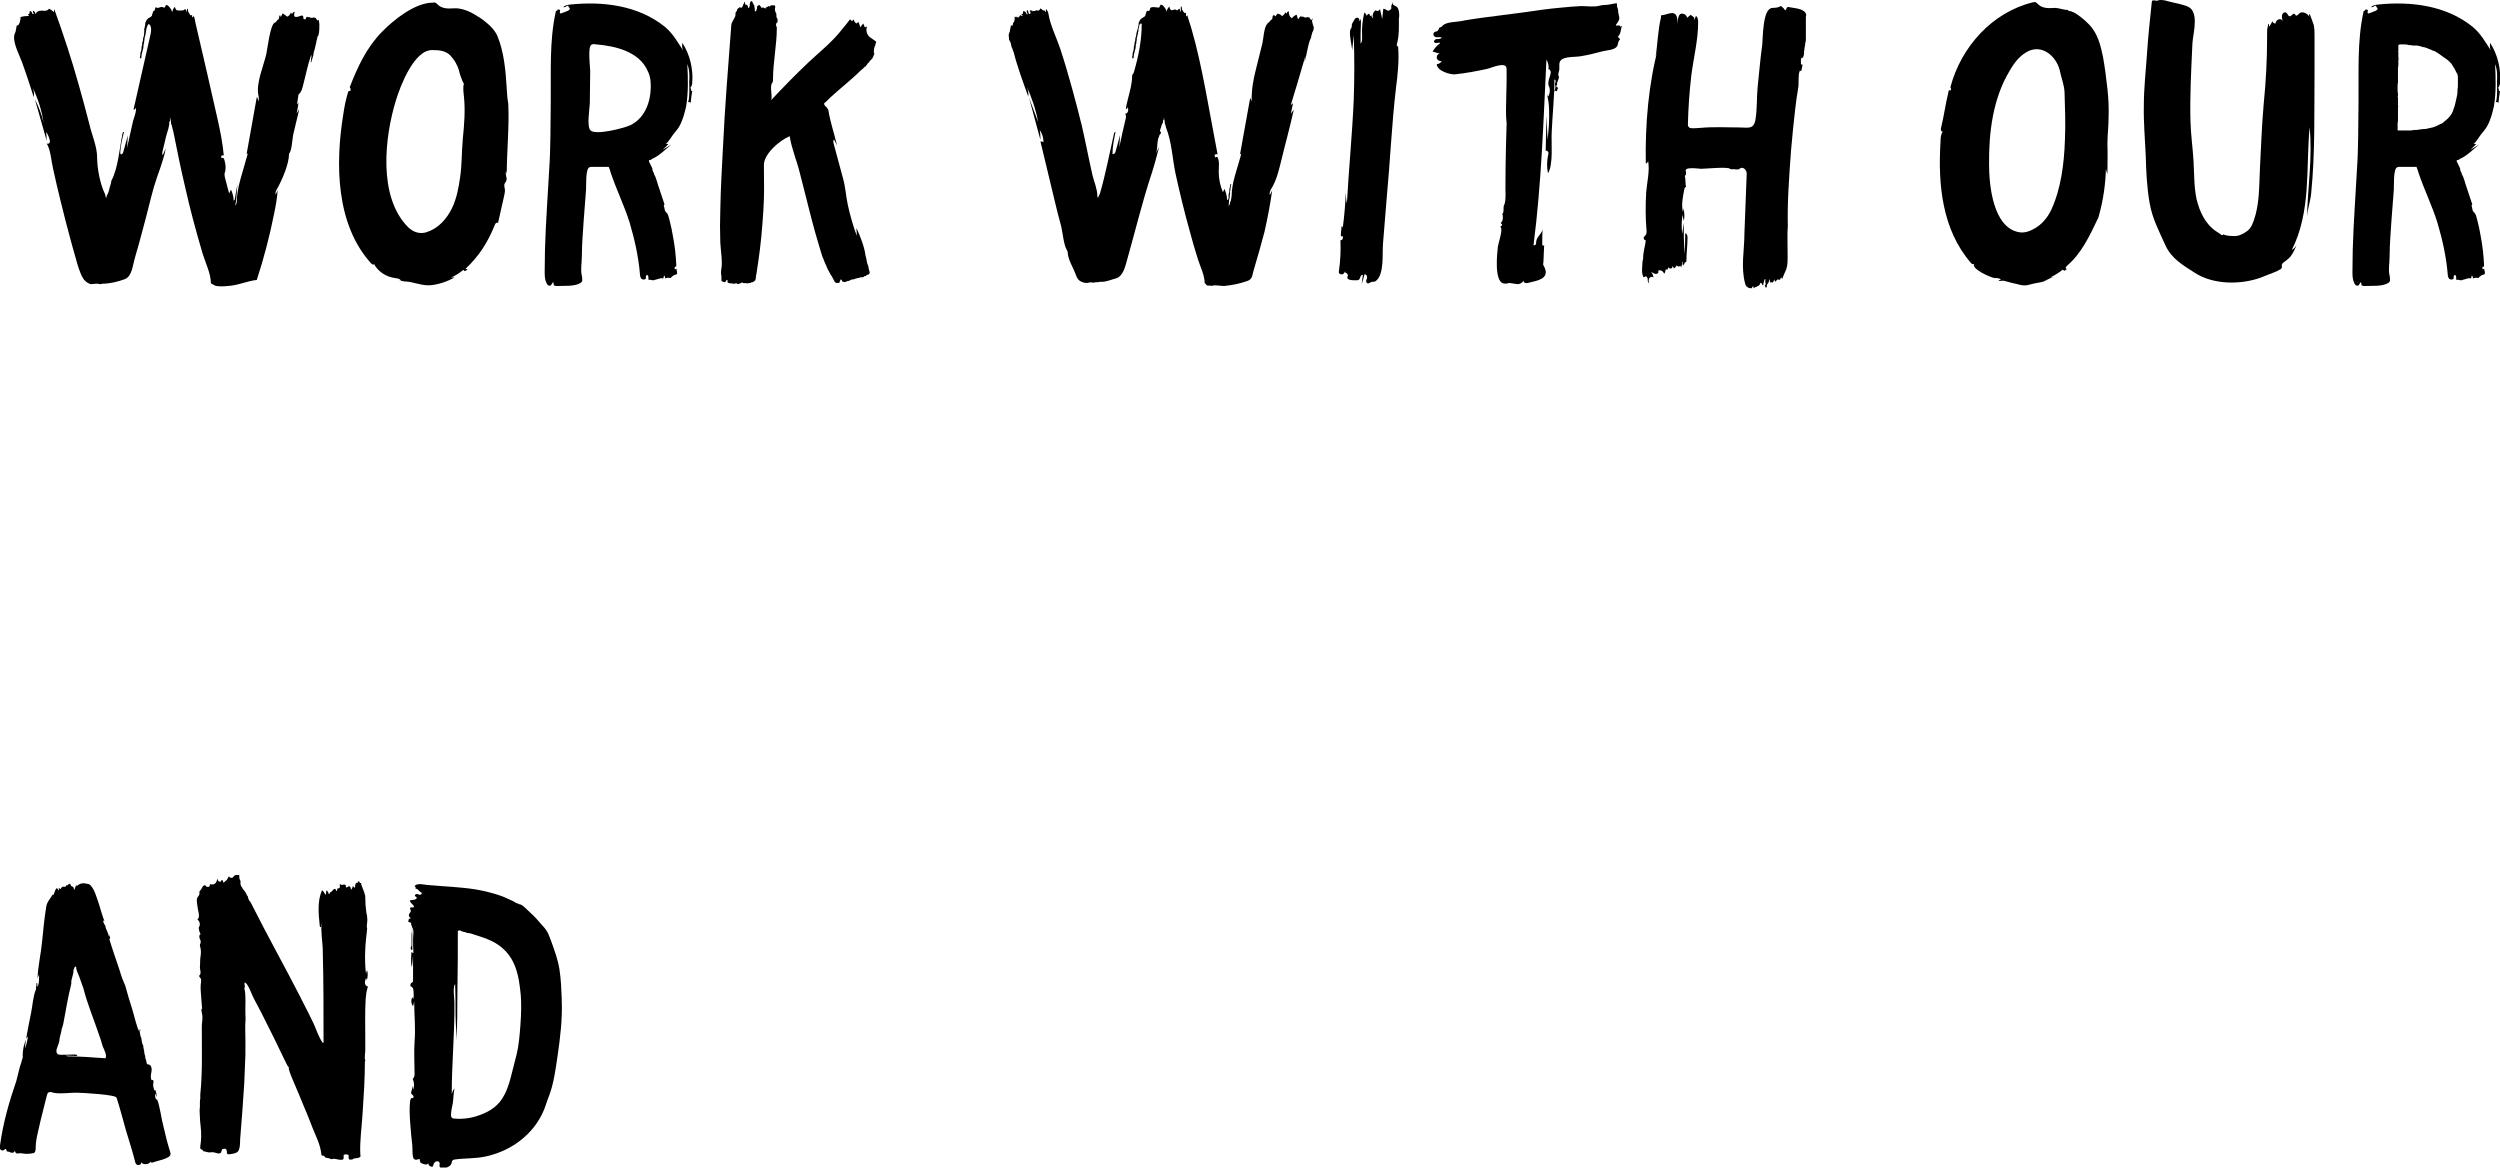
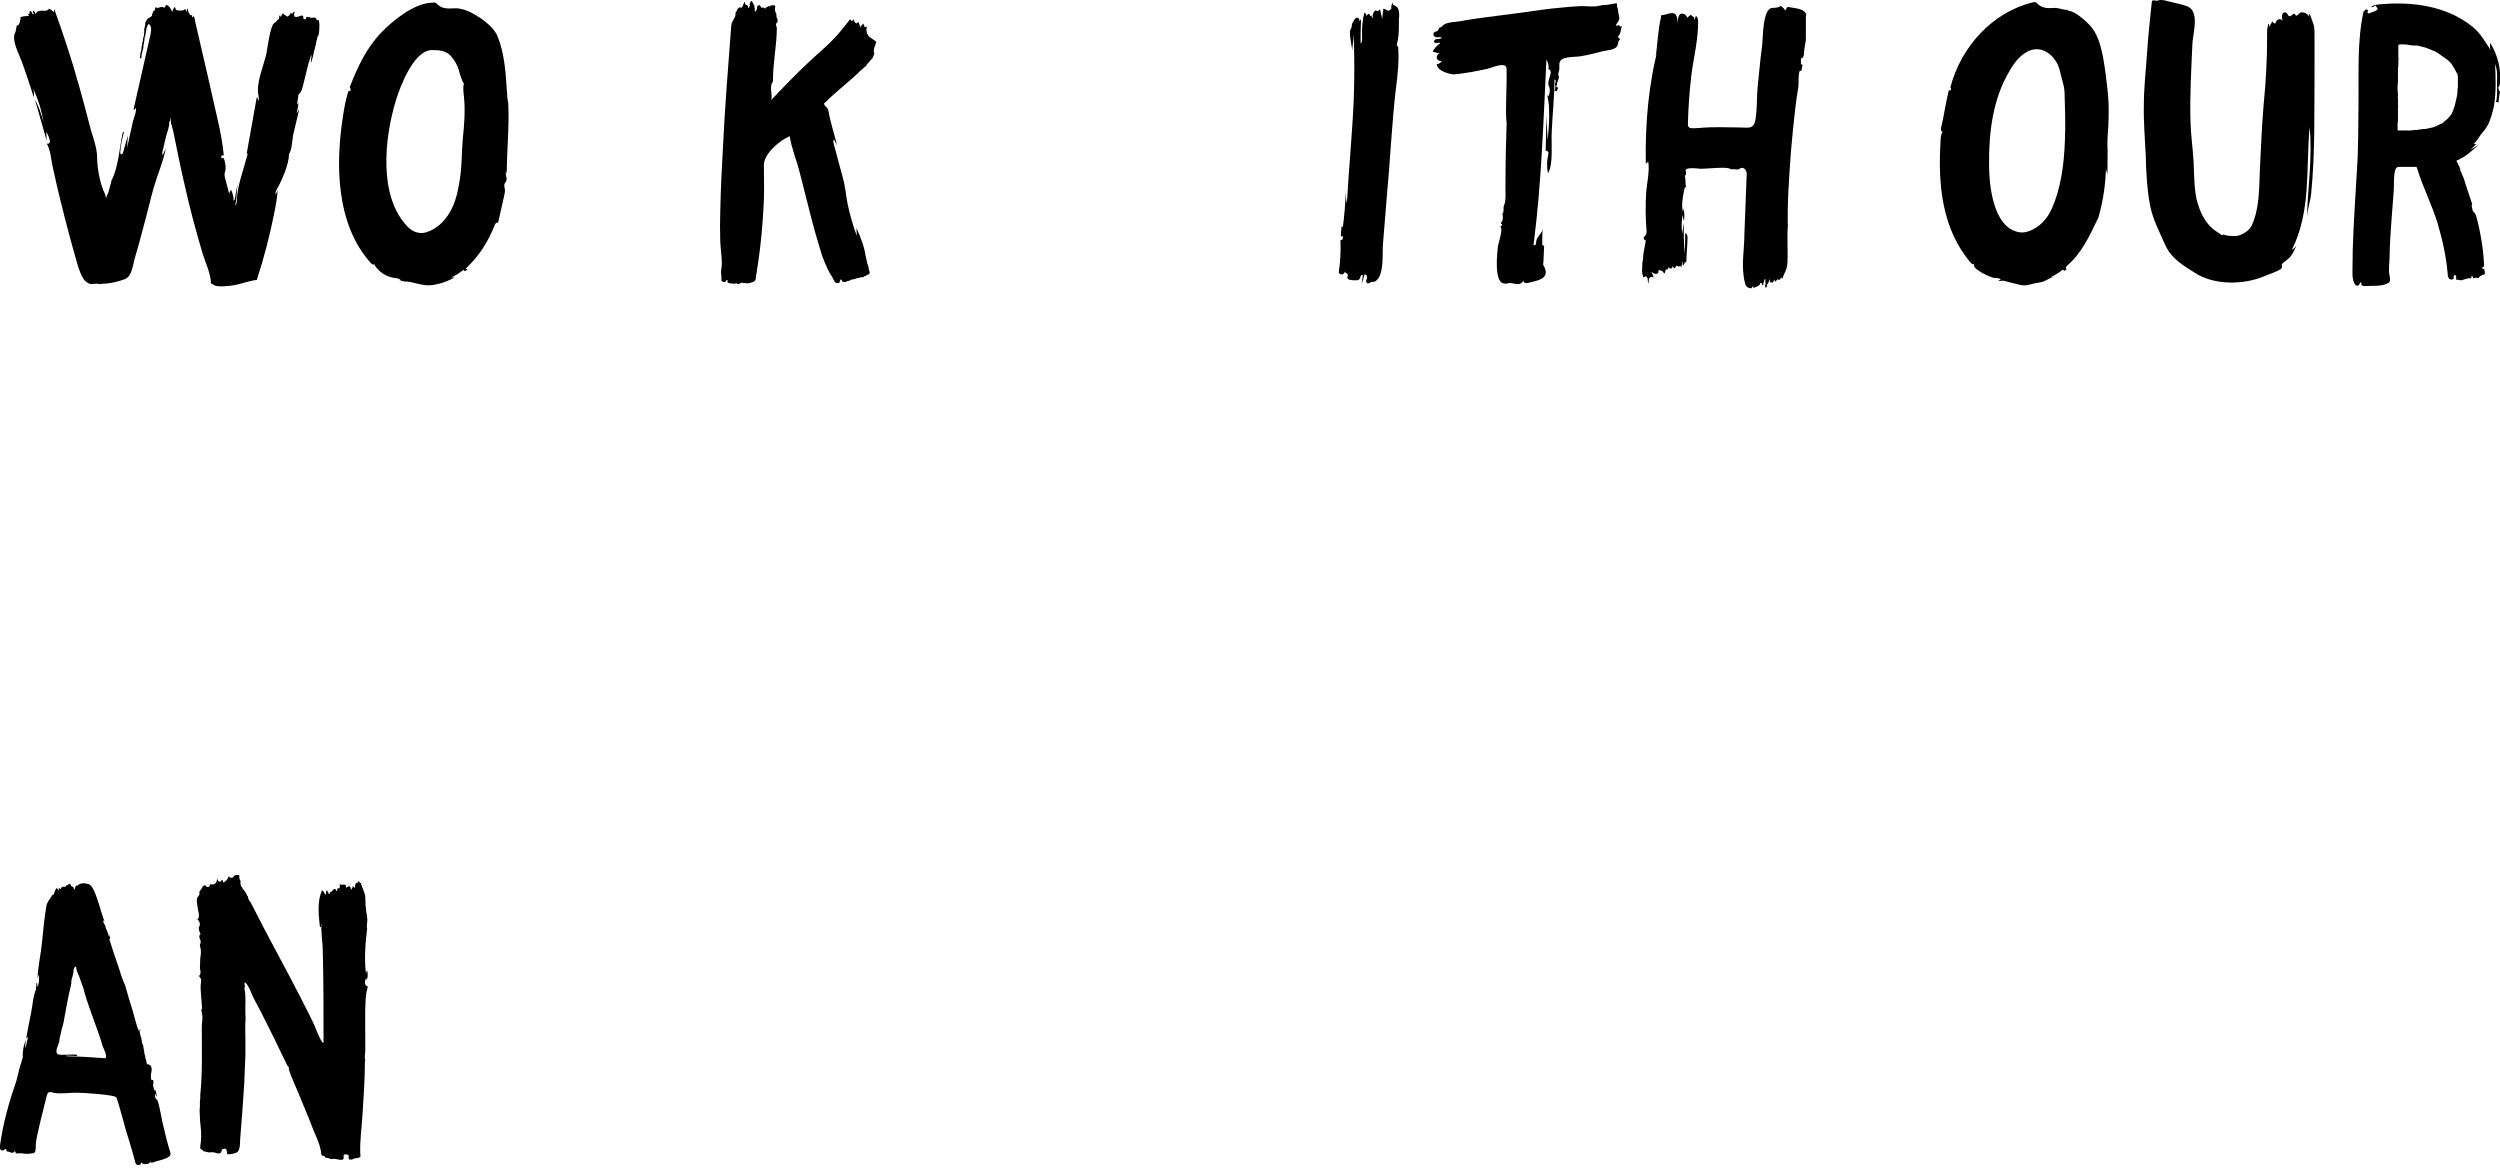
<svg xmlns="http://www.w3.org/2000/svg" version="1.1" id="Layer_1" x="0px" y="0px" viewBox="0 0 659.1 307.8" style="enable-background:new 0 0 659.1 307.8;" xml:space="preserve">
  <g>
    <g>
      <path d="M44.9,304c0-0.1,0-0.1,0-0.2c-0.7-2.2-1.3-4.5-1.8-6.8c-0.3-1.1-0.5-2.2-0.7-3.3c-0.3-1.2-0.5-2.8-1-3.9    c-0.1,0.1-0.2,0.1-0.2,0.1c-0.3-0.5-0.4-1.1-0.3-1.7c0.1,0.3,0.2,0.7,0.4,1c0-0.6-0.1-1.2-0.3-1.8c-0.1,0-0.2,0.1-0.3,0.1    c-0.2-0.6-0.4-1.2-0.3-1.8c0-0.3,0.2-0.7-0.1-1c-0.1,0-0.2,0.1-0.3,0.1c-0.4-0.6-0.2-1.4-0.1-2.1c0.2-0.8,0.1-2.1-1-2.1l-0.2-0.2    c0-0.1,0-0.2-0.1-0.3c0-0.1,0-0.2,0-0.3c-0.1-0.1-0.1-0.2-0.1-0.3s0-0.2-0.1-0.3s-0.1-0.3-0.1-0.5s0-0.4-0.1-0.5s-0.1-0.3-0.1-0.4    s0-0.2-0.1-0.4v-0.2v-0.3c-0.1-0.1-0.1-0.2-0.1-0.3s0-0.2-0.1-0.3c0-0.1,0-0.2,0-0.3c0,0,0-0.1,0-0.2c-0.3-0.6-0.4-1-0.4-1.3    c-0.1-0.2-0.1-0.4-0.1-0.6s-0.1-0.4-0.2-0.6c-0.1-0.1-0.1-0.2-0.1-0.4c0-0.1,0-0.2-0.1-0.3c0-0.1,0-0.2,0-0.3    c-0.1-0.1-0.1-0.3-0.1-0.5c0.1,0,0.1,0,0.1,0.1H37l-0.1-0.1l0.1-0.1v-0.3h-0.2v0.4h-0.1c-0.4,0-1.6-5.1-1.8-5.6    c-0.7-2.1-1.3-4.3-1.9-6.4c-0.6-1.3-1.1-2.7-1.5-4.1c-0.9-2.7-1.9-5.5-2.7-8.2c0.1,0.1,0.2,0,0.2-0.1s0-0.2,0-0.3    c-0.1-0.2-0.2-0.4-0.2-0.6c-0.1,0.1-0.1,0.2-0.2,0.3c0.2-0.5-0.9-2.1-0.8-2.7c-0.3-0.4-0.6-0.9-0.6-1.4c0.1,0,0.3,0,0.4,0.1    c-0.3,0-1.6-5-1.9-5.6c-0.4-1.1-1.3-4.4-2.9-4.2c-0.8-0.3-1.9-0.1-2.5,0.6c-0.1-0.1-0.2-0.2-0.2-0.3c-0.2,0.4-0.3,0.9-0.5,1.3    c-0.2-0.1-0.1-0.4-0.2-0.6c-0.1-0.3-0.6-0.3-0.7-0.5s-0.1-0.5-0.3-0.5c-0.4,0-0.5,0.6-1,0.4c0,0.2,0,0.4-0.3,0.4    c-0.2,0-0.4-0.1-0.6,0c-0.3,0.1-0.4,0.4-0.5,0.6c-0.2-0.1-0.3-0.2-0.5-0.3c0,0.2,0,0.4,0,0.6c-0.1,0.1-0.1,0-0.2-0.1    c0-0.1,0-0.1-0.1-0.2c-0.4-0.9-0.9,1.2-1,1.3c0,0.1-0.1,0.2-0.2,0.2c-0.1,0-0.2,0-0.2,0.1c-0.1,0.1-0.2,0.2-0.2,0.3    c-0.6,1-1.2,1.5-1.4,2.7c-0.5,3.1-0.8,6.1-1.1,9.2c-0.3,3.3-1.1,6.5-1.2,9.8c0.1-0.4,0.3-0.8,0.4-1.1c0,0.9,0.1,2.6-0.5,3.3    c0-0.3,0.1-0.7,0-1H9.6v0.6c0,0.1,0,0.2-0.1,0.3c0,0.1,0,0.1,0,0.2c0,0,0,0.1,0,0.2v0.3c-0.8,1.8-0.9,4.3-1.3,6.2    c-0.5,2.3-0.9,4.6-1.3,6.8c0.2-0.2,0.4-0.4,0.5-0.6c-0.2,1.1-0.4,2.2-0.8,3.2c0-0.8,0.1-1.5,0.3-2.3c-0.8,1.5-1,3.6-0.9,5.3    c-0.1-0.2-0.1-0.4-0.2-0.6c0.2,0.7-0.6,2.3-0.7,3c-0.3,1.1-0.5,2.1-0.8,3.2c-1.9,5.5-3.5,11.1-4.3,17c0,0.3-0.1,0.5,0,0.8    c0.2,0.7,0.9,0.6,1.3,0.2c0.1-0.1,0.1-0.1,0.2-0.1c0.1,0.1,0.2,0.2,0.2,0.3c0,0.1,0,0.2,0.1,0.3c0,0.1,0,0.1,0.1,0.1h0.2    c0.4,0,0.7,0.4,1.2,0.3c0.3,0,0.5-0.2,0.6-0.5c0.1,0.3,0.2,0.6,0.5,0.7c0.1,0,0.3,0,0.4,0c0.9-0.2,1.7,0.2,2.5,0.1    c0.4,0,1.2-0.1,1.6-0.2c0.4-0.2,0.5-0.7,0.5-1.2c0-1.3,0.2-2.6,0.5-3.9c0.5-2.4,1.1-4.7,1.7-7.1c0.2-0.9,0.5-1.9,0.7-2.8    c0.2-0.8,0.3-1.1,1.1-1.1c0.3,0.1,0.5,0.1,0.7,0.2c2,0.4,4.4-0.1,6.5,0c1.1,0,10.1,0.5,10.1,1.3c0,0,0,0.1,0.1,0.2    c0.9,2.8,1.6,5.6,2.4,8.4c0.8,2.7,1.7,5.4,2.4,8.2c0.1,0.3,0.1,0.5,0.3,0.7c0.2,0.3,0.6,0.3,0.9,0.2c0.3-0.1,0.5-0.4,0.5-0.8    c0,0.9,2.3,0.8,2.3-0.1c0,0.2,0.2,0.3,0.4,0.3s0.4,0,0.5-0.1c0.3-0.1,0.7-0.2,1-0.3c0.7-0.2,3.2-0.8,3.4-1.6    C45,304.3,45,304.1,44.9,304z M27.8,279c-3.2-0.2-6.4-0.5-9.7-0.5c-0.3,0-0.5,0-0.7-0.2c0.9,0,1.8,0.1,2.7,0.1    c0.1,0,0.3-0.1,0.3-0.2c-0.2-0.5-4.6,0.2-5.2-0.3c-0.8-0.7,0.1-2.1,0.3-2.9c0.1-0.3,0.2-0.7,0.2-1.1c0.1-0.7,0.4-1.5,0.5-2.2    c0-0.3,0.1-0.5,0.2-0.8c0.2-0.5,0.3-1,0.4-1.6c0.6-3.2,1.1-6.3,1.9-9.5c0-0.2,0.1-0.3,0.1-0.5c0-0.1,0-0.2,0-0.3    c0-0.3,0-0.6,0.1-0.8c0.2-0.8,0.5-1.7,0.5-2.5c0-0.1,0.1-0.2,0.2-0.5v-0.1l0.3-0.3H20c0,0.1,0,0.1,0.1,0.2c0,0,0,0.1,0,0.2    c0,0.6,0.6,1.7,0.8,2.3c0.4,1,0.7,2.1,1.1,3.1c1,4,2.7,8,4,11.9c0.4,1.1,0.8,2.3,1.1,3.4C27.4,276.6,28.3,278.3,27.8,279z" />
      <path d="M96.7,244.1c0.1-0.8,0.2-1.6,0.1-2.3c0-0.4-0.1-0.7-0.2-1.1c-0.2-1.4-0.3-2.6-0.3-4v-0.5l-0.3-1c-0.1-0.2-0.2-0.5-0.3-0.8    c-0.1-0.1-0.1-0.2-0.1-0.3c-0.1-0.2-0.3-0.6-0.4-1.2v-0.1c-0.1,0-0.1,0-0.1,0s0,0-0.1,0c-0.2-0.1-0.3-0.2-0.3-0.5h-0.1    c-0.1,0-0.1,0-0.1,0.1c-0.1,0-0.1,0.1-0.1,0.2c-0.2,0.2-0.4,0.1-0.6,0.3c-0.2,0.3-0.2,0.9-0.2,1.2c-0.2-0.2-0.4-0.3-0.6-0.5    c0,0.4-0.2,0.7-0.5,1c0-0.2,0-0.5-0.1-0.7s-0.4-0.3-0.6-0.2c-0.1,0.1-0.2,0.2-0.3,0.2c-0.1,0.1-0.3,0.1-0.3,0    c-0.1-0.1,0-0.2,0-0.4s-0.3-0.3-0.5-0.3s-0.4,0.1-0.6,0.1s-0.4-0.1-0.4-0.3c-0.2,0.1-0.1,0.4-0.1,0.6c0,0.2,0,0.5-0.2,0.6    c-0.1,0-0.3,0-0.4,0c-0.1,0.1-0.1,0.2-0.1,0.4c0,0.1-0.1,0.3-0.2,0.3s-0.1-0.2-0.2-0.4c-0.1-0.3-0.5-0.1-0.7,0.1    c-0.2,0.2-0.3,0.5-0.6,0.6c-0.1,0-0.1,0-0.2,0.1s-0.1,0.2-0.1,0.3s-0.1,0.2-0.2,0.1c-0.1-0.3-0.2-0.5-0.4-0.8    c-0.1-0.1-0.1-0.1-0.2-0.1S86,234.9,86,235c0,0.3,0,0.6-0.2,0.9c-0.3-0.4-0.4-0.9-0.9-1.2c-1.3,2.9-0.9,6.3-0.6,9.4    c0,0.2,0.1,0.4,0.3,0.3c0.1-0.4,0.1-0.9,0.2-1.3c-0.3,2.5,0.3,5.3,0.3,7.8c0.2,7.7,0.2,15.5,0.2,23.2v0.5v0.2    c0,0.1-0.1,0.1-0.2,0.1s-0.1,0-0.1-0.1c-1-1.4-1.6-3.4-2.3-4.9c-0.9-1.9-1.8-3.7-2.8-5.6c-0.3-0.6-0.6-1.2-0.9-1.8    c-4.1-8-8.5-15.8-12.5-23.8c-0.3-0.6-0.5-1-0.8-1.3c-0.2-0.3-0.3-0.6-0.3-0.8c0-0.1,0-0.2-0.1-0.3s-0.1-0.2-0.2-0.3    c-0.1-0.2-0.2-0.4-0.3-0.6c-0.1-0.2-0.2-0.4-0.4-0.6c-0.1-0.1-0.4-0.4-0.6-0.9c-0.1,0-0.2-0.2-0.3-0.5c0-0.1,0-0.1-0.1-0.2    c0,0,0-0.1,0-0.2v-0.6c0-0.1,0-0.3-0.1-0.4c-0.1-0.1-0.1-0.2-0.2-0.4v-0.4c0-0.1,0-0.1,0-0.2c0,0,0-0.1,0-0.2    c-0.1-0.1-0.1-0.1-0.2-0.1c-0.3,0-0.8-0.1-1,0.1c-0.2,0.1-0.3,0.3-0.5,0.5c-0.3,0.3-0.9,0.1-1.1-0.3c-0.2,0.7-0.7,1.3-1.4,1.7    c-0.1-0.1-0.1-0.3-0.1-0.4s-0.1-0.3-0.3-0.3c-0.1,0-0.2,0.2-0.2,0.3c-0.1,0.2-0.5,0.2-0.7,0s-0.2-0.4-0.3-0.7    c-0.1,0.6-0.3,1.3-0.9,1.5c-0.3,0.1-0.7,0.1-1.1,0c0.1,0.3,0,0.6-0.3,0.7c-0.2,0.1-0.6,0-0.7-0.2c-0.1-0.1-0.1-0.2-0.2-0.2    c-0.1,0-0.1,0-0.2,0c-0.5,0.1-0.6,0.7-0.9,1.1c-0.1,0.2-0.3,0.3-0.4,0.5c-0.1,0.2,0,0.3,0,0.5c0,0.5-0.4,0.8-0.6,1.2    c-0.2,0.6-0.1,1.2,0,1.8c0.1,0.8,0.2,1.5,0.4,2.3c0.1,0.6,0.1,1.3-0.4,1.6c0.7,0.4,0.9,1.5,0.4,2.1c0,0.6,0.2,1.3,0.5,1.8    c-0.4,0.1-0.4,0.6-0.3,1c0.1,0.4,0.4,0.7,0.3,1.1c0,0.2-0.1,0.4-0.2,0.7c0,0.2,0,0.4,0.1,0.6c0.2,0.7,0.2,1.5,0.1,2.2    c-0.2,1.1-0.1,2-0.2,3.1c0,0.7,0.4,1.5,0,2c-0.1,0.1-0.2,0.2-0.2,0.3c0,0.2,0.2,0.3,0.3,0.5c0.3,0.3,0.2,0.7,0.2,1.1    c-0.2,1.2-0.1,2.3,0,3.5c0.1,1.3,0.2,2.6,0.3,3.8c-0.1-0.1-0.2-0.2-0.3-0.3c0,0,0.3,1.4,0.3,1.6c0.2,1.1-0.1,2.1-0.1,3.2    c0,6,0.2,12-0.4,17.9c0,0.3,0,0.6,0,1c-0.1,0.4-0.1,0.7-0.1,1.1s0,0.7,0,1.1c-0.1,0.8-0.1,1.7,0,2.6c0,0.8,0.1,1.7,0.2,2.6    c0.2,1.7,0.2,3.5-0.1,5.2c0,0.3-0.1,0.6,0.2,0.8c0.2,0.1,0.4,0.1,0.5,0.3c0,0.1,0,0.2,0.1,0.2h0.1c0.6,0.1,1.2,0.4,1.8,0.3    c0.4-0.1,0.9,0,1.3,0.1c0.3,0.1,0.5,0.2,0.8,0.2s0.6-0.1,0.7-0.3c0.1-0.2,0.1-0.6,0.3-0.8c0.1-0.1,0.2-0.1,0.3-0.1    c0.2-0.1,0.5-0.1,0.7,0.1s0.2,0.5,0.2,0.7s0,0.5,0.3,0.6c0.1,0,0.2,0,0.4,0c0.7-0.1,1.7-0.2,2.2-0.7c0.6-0.7,0.6-2.3,0.6-3.1    c0.4-5,0.8-10,1.1-15c0.1-2.5,0.2-5,0.3-7.5c0-1.3,0-2.6,0-3.9c0-1.6-0.1-3.2,0-4.8c0.1-0.6,0-1.2,0-1.8c-0.1-2.1,0.2-4.6-0.2-6.6    c-0.1-0.2-0.1-0.4,0-0.6s0.1-0.4,0-0.5c-0.1-0.2,0-0.6,0-0.8c0.9,0.2,1.9,3.3,2.4,4.2c0.6,1.2,1.3,2.4,1.9,3.6    c2.3,4.5,4.5,9,6.7,13.6c0.2,0.4,0.4,0.8,0.7,1c-0.5,0,1.3,4,1.5,4.5c0.8,1.8,1.5,3.6,2.3,5.5c0.9,2.1,1.7,4.1,2.5,6.2    c0.9,2.2,1.9,4.1,2.2,6.5c0,0.3,0.1,0.6,0.4,0.6c0.1,0,0.2,0,0.3,0c0.1,0.1,0.2,0.2,0.3,0.4c0.2,0.2,0.5,0.1,0.7,0.2    c0.4,0,0.7,0.3,1.1,0.3c0.2,0,0.3-0.1,0.4-0.1c0.5-0.1,2.7,0.8,2.7-0.2v-0.8c0.1-0.1,0.1-0.1,0.2-0.1c0.3-0.1,0.5-0.1,0.8,0    c0.2,0,0.3,0.1,0.3,0.2s0,0.1,0,0.2c0,0,0,0.1,0,0.3c0,0.2,0,0.4,0.1,0.4c0,0.1,0.1,0.2,0.2,0.2c0.1,0.1,0.1,0.1,0.2,0h0.4    c0.1,0,0.1,0,0.2-0.1c0.4-0.4,1.7-0.1,2-0.7c0.1-0.1,0.1-0.3,0-0.4c-0.2-3.7,0.4-7.4,0.6-11.1c0.3-4.5,0.6-9,0.6-13.5    c0.1-0.1,0.1-0.3,0.1-0.4c-0.3-0.6,0-1.8,0-2.5c0-1.1,0-2.3,0-3.4c0-3.4-0.1-6.8,0.1-10.2c0.1-1.1,0.2-2.2,0.6-3.3    c-0.5-0.1-0.8-0.6-0.8-1c0-0.5,0.2-0.9,0.3-1.3c0.1,0.2,0.1,0.4,0.2,0.6c0.3-0.8,0.3-1.8,0.1-2.6c-0.2,0.3-0.3,0.7-0.3,1    c-0.5-4-0.2-8,0.3-12C96.7,244.5,96.7,244.3,96.7,244.1z" />
-       <path d="M148.1,263.4c-0.1-2.6-0.2-5.2-0.6-7.8c-0.4-2.6-1.3-5-2.2-7.5c-0.2-0.6-0.5-1.2-0.7-1.8c-0.4-0.9-1-1.7-1.7-2.4    c-0.9-1.1-1.9-2.2-3-3.2c-0.6-0.5-2.2-2.3-2.9-2.3c-0.1,0-0.2,0-0.3-0.1s-0.1-0.1-0.2-0.1c-0.3,0-1.1-0.6-1.4-0.7    c-0.7-0.3-1.5-0.7-2.2-1c-1.5-0.6-2.9-1-4.5-1.4c-4-1-8.1-1.2-12.1-1.5c-1.3-0.1-2.6-0.2-3.8-0.3c-0.7-0.1-2.5-0.5-3.1,0.2    c-0.1,0.1-0.1,0.2,0.1,0.3c0.1,0.1,0.1,0.2,0.1,0.3c-0.1,0.1-0.1,0.2,0,0.2c0.6,0,0.8,0.6,1.3,0.9c0.1,0.1,0.2,0.1,0.3,0.2    c0.1,0.2-0.2,0.5-0.5,0.5s-0.5-0.2-0.8-0.2s-0.6,0.2-0.5,0.5c0.1,0.2,0.5,0.3,0.5,0.5c0,0.1-0.1,0.2-0.2,0.3    c-0.3,0.2-0.8,0.3-1.2,0.3c-0.1,0-0.3,0-0.4,0.1s0,0.3,0.1,0.4c0.2,0.3,0.4,0.5,0.7,0.8c0.1,0.1,0.3,0.3,0.2,0.5    c-0.1,0.3-0.7,0-0.9,0.2c-0.3,0.2,0.2,0.7,0.1,0.9c0,0.3-0.5,0.7-0.5,1c0,0.4,0,0.4,0.3,0.7c0.2,0,0.2,0.1,0,0.3h-0.2    c-0.1,0.1-0.2,0.2-0.2,0.4v0.1c0,0.1,0,0.1-0.1,0.1c0,0,0,0,0,0.1l0.2,0.2c0.1,0,0.1,0,0.3,0.1c0.1,0,0.2,0.1,0.3,0.1v0.2v0.3    c0.1,0.2,0.2,0.4,0.2,0.4v1.5c-0.1,0.3-0.1,0.8-0.1,1.5v0.5v0.8c0,0.2,0,0.4,0,0.6s0,0.4-0.2,0.6c-0.1,0.2,0,0.4,0.2,0.8h0.1    c0.1,0,0.1,0,0.1-0.1v-1v-1.1v-1.2v-0.4c0-0.8-0.1-1.6,0-2.3c0.5,0.7,0.2,2.4,0.2,3.3c0,1.2,0,2.4,0.1,3.6    c-0.2-0.1-0.4-0.2-0.5-0.4c-0.1,1.4-0.3,2.8,0.1,4.1c0.1-1,0.2-2.1,0.3-3.1c0,2.2,0,4.5,0,6.7c0,0.1,0,0.2-0.1,0.3    c-0.1,0.1-0.2,0.2-0.3,0.2c-0.3,0.2-0.4,0.7-0.2,1c0.4,0,0.7,0.5,0.7,1c0.1,0.8,0.1,1.5,0,2.3c-0.1-0.2-0.2-0.3-0.3-0.5    c-0.4,0.8-0.3,1.7,0.2,2.4c0.1-0.4,0.2-0.9,0.3-1.3c0,3.5,0.4,7.1,0.1,10.6c-0.2,2.8,0,5.7,0,8.5c0,0.5-0.1,1.1-0.5,1.3    c0.4,0.9,0.5,2,0.2,3c0-0.4-0.1-0.8-0.1-1.2c-0.1,0.5-0.3,0.9-0.4,1.4c-0.1,0.2-0.1,0.4-0.1,0.6c0.1,0.3,0.3,0.4,0.5,0.6    s0.2,0.6-0.1,0.7c-0.2,0.1-0.2-0.2-0.5,0.2c-0.1,0.2-0.2,0.6-0.2,0.8c-0.1,0.8-0.1,1.6-0.1,2.4c0,1.3,0.1,2.6,0.2,3.8    c0.1,1.7,0.3,3.4,0.5,5.2c0.1,0.8-0.1,3.3,0.5,3.7c0.4,0.3,0.8,0.1,1.2,0c0.1,0,0.1-0.1,0.2,0c0.1,0,0.1,0.2,0.1,0.4    c0,0.2,0.1,0.5,0.3,0.6c0.2,0.1,0.4,0.2,0.7,0.3c0.2,0.1,0.5,0.1,0.8,0.1c0.2-0.1,0.5-0.3,0.4-0.5c-0.1,0.5,0.4,1.1,1,1.1    c0.1,0,0.2,0,0.2-0.1c0.1-0.1,0.1-0.3,0.2-0.5c0.1-0.5,0.7-1,1.2-0.8c0.1,0,0.3,0.1,0.3,0.2c0.4,0.6-0.3,1.1,0.4,1.5    c0.5,0.3,1.4,0,1.8-0.2c0.5-0.2,1-0.6,1.1-1.2c0-0.1,0-0.3,0.1-0.4c0.1-0.2,0.4-0.4,0.6-0.4c2.7-0.4,5.5-0.2,8.2-0.8    c2.8-0.6,5.5-1.7,7.9-3.3c1.2-0.8,2.3-1.7,3.3-2.7c2.1-2.1,3.8-4.8,4.7-7.6c0.3-0.9,0.6-1.8,0.9-2.5c1.2-3.2,1.7-7,2.2-10.4    c0.7-4.8,1.3-9.7,1.1-14.6C148.1,263.5,148.1,263.5,148.1,263.4z M137.4,265.9c0,1.5-0.1,2.9-0.2,4.4c-0.2,2.6-0.4,5.2-1,7.7    c-0.4,1.6-0.8,3.1-1.2,4.7c-0.5,2-1,4-2,5.9c-1.4,2.8-3.7,4.4-6.6,5.4c-2.1,0.8-4.4,1.1-6.6,0.9c-0.2,0-0.3,0-0.5-0.1    c-0.3-0.2-0.4-0.5-0.4-0.8c0-1.1,0.3-2.2,0.5-3.3c0.1-0.4,0.2-3.5,0.5-3.7c-0.3,0.1-0.7,0.9-0.7,1.2c0,0.1,0,0.1-0.1,0.1v-0.1    c0-8,0.8-16,0.7-24c0-0.9-0.5-4.2,0.2-4.7c0.1,2.7,0.1,5.3,0.1,8c0,2.6,0.4,5.3,0.1,7.8c0.5-4.8,0.3-9.7,0.4-14.6    c0.1-5.1,0.1-10.1,0.1-15.2l0.2-0.2h0.1c0.2,0,0.4,0,0.5,0.1c0.3,0.2,0.6,0.2,0.8,0.3c0.3,0,0.6,0.1,0.9,0.3h0.5    c0.1,0.1,0.2,0.1,0.4,0.1c3,1,5.9,1.7,8.3,3.8c2.7,2.3,3.8,5.3,4.4,8.6c0.2,1.3,0.4,2.6,0.5,3.9    C137.4,263.6,137.4,264.7,137.4,265.9z" />
    </g>
  </g>
  <g>
    <path d="M84.2,6.5c0-0.4-0.1-0.9-0.2-1.3c0,0-0.4,0.3-0.4,0.1c-0.1-0.1-0.1-0.2-0.2-0.3c0,0-0.1-0.1-0.2-0.3c-0.1,0-0.3,0-0.4-0.1   c-0.1,0-0.2,0-0.4,0.1H82c-0.1,0-0.3-0.1-0.4-0.2h-0.1c-0.1,0.1-0.4,0-0.6-0.1l-0.1,0.1c0,0.1,0,0.1-0.1,0.2c0,0.1-0.1,0.3-0.2,0.4   h-0.2C80.2,5.1,80.1,5,80,4.9c-0.1-0.1-0.1-0.2,0-0.3c0-0.2-0.1-0.4-0.3-0.5c-0.3-0.2-2.8,1.5-2-1c-0.3,0-0.6,0.3-0.7,0.6   c-0.1-0.1-0.2-0.2-0.3-0.4c-0.2,0.5-0.5,0.9-1,1.1c0.1,0-1.2-0.9-1.2-0.9c-0.1,0.4-0.3,0.7-0.5,0.9c-0.1,0-0.1,0-0.1,0.1V4.4V4.1   L73.9,4l-0.2,0.1c-0.1,0.1-0.1,0.3-0.1,0.4c0,0.1,0,0.3-0.1,0.4c0,0.2-0.1,0.3-0.3,0.3c-0.1,0.1-0.2,0.2-0.2,0.3   c-0.1,0.1-0.2,0.2-0.3,0.3c0,0.1-0.1,0.1-0.3,0.2c-1.2,0.6-1.9,7-2.2,8.3c-0.7,3-2.7,7.6-2.1,10.7c0.1,0.6,0.3,1.3-0.1,1.7   c0.1-0.4,0-0.8-0.3-1.1c-0.9,5-1.8,10-2.7,15.1c-0.1-0.1,0.1-0.3,0.2-0.2c0.1,0.1,0.1,0.3,0,0.4c-1,3.9-2.8,8.5-2.8,12.5   c0,0.1,0,0.2-0.1,0.3c0,0.1-0.1,0.2-0.1,0.3l-0.1,0.1c0,0-0.1,0-0.1,0c0.2,0,0.6-5.2,0.6-5.6c-0.2,1.3-0.5,2.7-0.7,4   c0,0.2-0.1,0.3-0.3,0.4c0-1-0.3-2-0.7-2.9c-0.2,0.3-0.3,0.7-0.5,1c-0.4-1.4-0.7-2.8-1.1-4.2c-0.1-0.3-0.1-0.7-0.1-1   c0-0.3,0.2-0.5,0.2-0.8c0.2-0.9,0-1.8-0.2-2.7c-0.1-0.2-0.1-0.5-0.3-0.6c-0.2-0.1-0.5-0.1-0.5,0.1c0-0.2-0.1-0.5-0.1-0.7   c0.2-0.1,0.5-0.2,0.7-0.1c-0.3-3.2-0.9-6.3-1.6-9.4c-1.9-8.5-3.9-17.1-5.9-25.7c-0.1-0.6-0.2-1.2-0.4-1.7c-0.1,0.2-0.2,0.3-0.3,0.3   c0,0-0.1,0-0.1,0V4.7c-0.1-0.1-0.1-0.3,0-0.5c0-0.1-0.1-0.2-0.2-0.2h-0.3c-0.1-0.1-0.1-0.2-0.2-0.3c0,0-0.1-0.1-0.2-0.3   c-0.1-0.1-0.2-0.3-0.2-0.5c0-0.2,0-0.3-0.1-0.5l-0.1-0.1c-0.1,0-0.1,0.1-0.1,0.2V3c0,0.1,0,0.1-0.1,0.1V3c-0.1,0-0.1-0.1-0.1-0.3   l-0.2-0.2c0-0.1,0-0.1-0.1-0.1c0,0-0.1,0-0.1,0.1c-0.1,0-0.2,0.1-0.3,0.2c-0.1,0.1-1.6,0.1-1.8,0c-0.3-0.2-0.4-0.6-0.5-0.9   c-0.4,0.4-0.6,0.9-0.7,1.4c-0.2-0.7-0.6-1.3-1.2-1.8c-0.1,0-0.3,0-0.4-0.1c-0.2,0.3-0.3,0.5-0.5,0.8c-0.7-0.6-1.2,0-1.9,0   c-0.1,0-0.1,0-0.1-0.1c0,0,0-0.1-0.1-0.1c-0.1,0-0.1,0-0.2,0.1c-0.1,0.1-0.1,0.2-0.1,0.3c0,0.1,0,0.2-0.1,0.3   c0,0.1-0.1,0.2-0.2,0.3h-0.2l-0.1-0.1L40.4,3c-0.1,0.3-0.2,0.5-0.2,0.6c-0.1,0.1-0.1,0.2-0.1,0.3c0,0.1,0,0.2-0.1,0.3l-0.3,0.3   c-0.1,0-0.1,0-0.2,0.1c0,0-0.1,0.1-0.2,0.1C39.2,4.7,39,4.9,38.9,5c0,0.1,0,0.1-0.1,0.1c0,0-0.1,0-0.1,0.1   c-0.1,0.1-0.1,0.3-0.2,0.4c0,0.1-0.1,0.2-0.2,0.4c0,0.4,0,0.7-0.1,0.9c0,0.2-0.1,0.5-0.2,0.8C38.1,8,38,8.4,38,8.8   c0,0.4-0.1,0.8-0.2,1.1c-0.1,0.1-0.1,0.3-0.1,0.5c0,0.2,0,0.4-0.1,0.6c-0.1,0.1-0.1,0.3-0.1,0.5s0,0.4-0.1,0.5   c-0.1,0.4-0.1,0.7-0.1,0.9c0,0.2-0.1,0.5-0.2,0.8C37,13.9,37,14.1,37,14.3c0,0.2,0,0.3-0.1,0.5v0.5H37c0,0.1,0,0.1,0.1,0.1   c0.1,0,0.1,0,0.1-0.1c0.1-0.1,0.1-0.3,0.1-0.5c0-0.2,0-0.4,0.1-0.6c0-0.1,0.1-0.4,0.2-0.9c0.1-0.3,0.2-0.5,0.2-0.8   c0-0.2,0-0.5,0.1-0.9c0.1-0.1,0.1-0.4,0.1-0.7c0.1-0.2,0.1-0.4,0.1-0.6c0-0.2,0-0.4,0.1-0.6c0.4-1.1,0.2-2.5,1-3.4   c0.8,0.5,0.7,1.7,0.5,2.7c-1.5,6.6-3,13.3-4.5,19.9c0.3,0.1,0.6-0.3,0.6-0.6c0.3,1.2-0.7,3.1-0.9,4.4c-0.5,2.1-0.9,4.2-1.4,6.3   c0.1-1.1,0.1-2.2,0.2-3.3c-0.4,1.5-0.8,2.9-1.2,4.4c-0.1,0.4-0.5,0.8-0.7,0.5c-0.1-0.1-0.1-0.3-0.1-0.4c0.1-1.8,0.5-3.6,1-5.4   c-0.2-0.1-0.4,0.2-0.4,0.4c-0.8,3.9-1.1,8.9-2.9,12.4c-0.1,0.1-0.1,0.3-0.1,0.5c-0.1,0.5-0.3,1-0.4,1.4c-0.1,0.5-0.2,0.9-0.4,1.4   c-0.1,0.1-0.1,0.3-0.2,0.4c0,0.1-0.1,0.2-0.2,0.4V52c-0.1,0-0.1,0-0.1,0.1c-0.1,0-0.1,0-0.1-0.1c-0.1-0.1-0.1-0.3-0.1-0.4   c0-0.1,0-0.3-0.1-0.4c-1.3-2.6-2.1-6.8-2.1-9.8c0-2.7-1.4-5.9-2-8.5c-0.9-3.5-1.8-6.9-2.8-10.4C18.9,15.7,16.7,9,14.3,2.4   c0,0.3-0.1,0.5-0.1,0.8c-0.4-0.4-0.8-0.7-1.3-0.9c-0.3,0.6-1.2,0.6-1.9,0.5c-0.7,0-1.6,0.3-1.5,1C9.3,3.4,9.1,3,8.8,2.8   c-0.1,0.1-0.2,0.4,0,0.6c0,0,0.1,0.1,0.1,0.3L8.7,3.7H8.6L8.3,3.1L8.2,3C8,2.9,7.9,2.9,7.9,3C7.8,3,7.8,3,7.8,3.1v0.3   c0,0.2-0.1,0.3-0.3,0.3c-0.1,0-0.1,0-0.1,0.1L7.5,4h0.1v0.1c0,0,0,0.1,0,0.1c-0.7,0-1.5,0.1-2.2,0.3c0.1,0.6-0.3,2.2-0.8,2.2   c-0.1,0-0.2,0-0.2,0.1c-0.1,0.4-0.1,0.7-0.2,1c0,0.3-0.1,0.7-0.3,1c-0.8,2.1,1.2,5.6,1.9,7.6c1.1,3,2.1,6.1,3.1,9.2   c0.2-0.9,0-1.9-0.4-2.7c1.5,3,2.5,6.2,3,9.5c-0.5-2.2-1.3-4.3-2.3-6.2c1,3.6,2.1,7.2,3.1,10.9c0-0.8-0.1-1.6-0.1-2.3   c0.4,0.6,0.7,1.3,0.9,2.1c0.1,0.3,0.1,0.6-0.1,0.8c-0.1,0.2-0.5,0.3-0.7,0.1c1.1,1.8,1.2,4.7,1.7,6.7c0.6,2.9,1.3,5.7,2,8.6   c0.8,3.4,1.7,6.7,2.6,10.1c0.5,1.7,0.9,3.4,1.4,5c0.4,1.5,1,3.6,1.8,5c0.4,0.8,1.2,1.4,2,1.7c0.5,0.1,1.9-0.3,2.3,0h0.3   c0.2,0,0.4,0,0.5-0.1c2,0,4.1-0.5,6-1.2c1.9-0.7,2.1-3.7,2.6-5.4c0.8-2.8,1.6-5.5,2.3-8.3c1-3.6,1.8-7.2,2.8-10.7   c1-3.4,2.5-6.7,3.1-10.1c-0.3,0.6-0.5,1.2-0.8,1.8c-0.2-0.2-0.1-0.5-0.1-0.8c0.3-1.4,0.7-2.8,1-4.2c0.2-0.9,1-2.8,0.8-3.7l0.1-0.1   c0.1-0.1,0.2-0.3,0.1-0.5V31c0.1,0.1,0.1,0.2,0.1,0.3c0.1,0.4,0.2,0.7,0.2,1v0.1v0.1v0.2v0.1h0.1c0.1,0.1,0.1,0.2,0.1,0.5   c0.1,0.1,0.1,0.2,0.1,0.3c0.1,0.4,0.2,0.7,0.3,1.1c1,5,2,10,3.2,15c0.6,2.6,1.2,5.2,1.9,7.8c0.8,3.1,1.7,6.2,2.6,9.3   c0.7,2.3,2.2,5.4,2.2,7.8c0,0.1,0,0.1,0,0.1c0,0,0.9,0.5,1.1,0.6c0.9,0.3,2.3,0.2,3.3,0.1c2.6-0.1,5.1-1.3,7.7-1.6   c1.9-5.8,3.4-11.6,4.6-17.6c0.4-2,0.8-4.1,0.9-6.1c-0.2,0.4-0.3,0.8-0.5,1.2c-0.2-0.5,0.1-1.1,0.4-1.6c1.3-2.3,3.1-6.5,3.1-9.1   c0-0.1,0-0.1,0.1-0.2c0.6-0.6,0.8-3.9,1-4.9c0.5-2.2,1.1-4.5,1.6-6.7c-0.2,0.4-0.5,0.7-0.7,1.1c0.2-0.9,0.4-1.9,0.5-2.8   c-0.1,0.2-0.3,0.3-0.4,0.5c0.1-0.9,0.3-1.8,0.4-2.7c0.7-0.5,1-1.5,1.2-2.4c0.7-2.6,1.2-5.3,2.1-7.9l0.1-0.1v0.6   c0,0.1,0,0.2-0.1,0.3C82.1,15.9,82,16,82,16c0,0.1,0,0.2-0.1,0.3c0,0.1,0,0.1-0.1,0.2c0.1,0,0.1,0,0.1-0.1c0.1,0,0.2,0,0.2-0.1   c0.1-0.3,0.2-0.5,0.2-0.7l0.3-1c0-0.3,0.1-0.6,0.2-1.1c0.1-0.3,0.2-0.6,0.3-1.1l0.3-1.3c0-0.1,0-0.3,0.1-0.5   c0.1-0.2,0.1-0.4,0.1-0.5c0.1-0.1,0.1-0.3,0.1-0.5C83.9,9.5,84,9.3,84,9.1C84.2,8.2,84.2,7.4,84.2,6.5z" />
    <path d="M230.9,10.9c-0.5-0.4-1.5-1-1.7-1.2c-0.7-0.7-1-1.8-0.6-2.7c-0.2,0.1-0.4,0.1-0.6,0.2c-0.1-0.3-0.3-0.7-0.4-1   c-0.3,0.3-0.6,0.7-0.8,1c-0.1-0.5-0.3-1-0.5-1.4c-0.2,0.1-0.3,0.2-0.5,0.4c-0.4-0.2-0.7-0.7-0.7-1.1c-0.2,0.2-0.3,0.3-0.5,0.5   c-0.2-0.2-0.3-0.4-0.5-0.5c-0.6,0.8-1.3,1.7-2,2.5c-2.5,3.3-5.8,5.9-8.8,8.7c-3.5,3.3-6.8,6.7-10.1,10.2c0.7-0.8-0.5-3.8,0.5-4.8   c0.1-0.2,0.1-0.5,0.1-0.8c0-4.5,1-9,1-13.5c0-0.2,0-0.4-0.1-0.4c-0.1-0.1-0.1-0.4-0.1-0.6c0-0.1,0.1-0.3,0.2-0.4   c0-0.1,0-0.1,0.1-0.1c0,0,0.1,0,0.1-0.1C205,5.6,205,5.5,205,5.3c0-0.1,0-0.3-0.1-0.4c0-0.1,0-0.2-0.1-0.2   c-0.1-0.1-0.1-0.2-0.1-0.4c0-0.4,0-0.7-0.1-0.9l-0.1-0.1c-0.1-0.1-0.1-0.2-0.1-0.3c0-0.1,0-0.2-0.1-0.3c0-0.4,0-0.6,0.1-0.9   c0-0.1,0-0.1-0.1-0.2c0,0-0.1-0.1-0.1-0.2c0-0.1-0.1-0.1-0.2,0h-0.4c-0.2,0-0.4,0-0.5,0.1L203,1.7h-0.2c-0.1-0.1-0.1-0.1-0.2-0.1   c-0.1,0.1-0.2,0.2-0.5,0.3L201.9,2c-0.1,0.1-0.1,0.2-0.1,0.3c-0.1,0-0.1,0-0.1-0.1c-0.1,0-0.3-0.1-0.4-0.2c-0.1-0.1-0.2-0.1-0.3,0   c0,0.1,0,0.1-0.1,0.2c-0.1-0.1-0.2-0.2-0.2-0.3l-0.1-0.1c0-0.1-0.1-0.2-0.2-0.2c-0.1-0.1-0.1-0.1-0.1-0.2c-0.1-0.1-0.1-0.2-0.2-0.1   c-0.1,0.1-0.2,0.2-0.3,0.2l-0.2,0.2c0,0.4,0,0.6-0.1,0.7c0,0.2-0.1,0.4-0.2,0.5c-0.1,0.1-0.1,0.1-0.2,0.1c-0.1,0-0.1,0-0.1-0.1V2.8   c0-0.4,0-0.6-0.1-0.9V1.6c0-0.1-0.1-0.3-0.2-0.4c-0.1-0.1-0.1-0.1-0.1-0.2c0,0,0-0.1-0.1-0.2l-0.2-0.4l-0.2-0.1   c-0.1,0-0.2,0-0.2,0.1c-0.1,0.1-0.1,0.3-0.2,0.5s-0.1,0.4,0,0.6c0,0.1,0,0.1-0.1,0.2c0,0.1-0.1,0.1-0.1,0.2c0,0.1,0,0.1-0.1,0.2   h-0.1c-0.1-0.1-0.1-0.2-0.1-0.3c0-0.1,0-0.1-0.1-0.2c0-0.2-0.1-0.3-0.3-0.3c-0.1-0.1-0.1-0.1-0.2-0.1c0,0-0.1,0-0.2-0.1V0.9   c0.1-0.1,0.1-0.2,0-0.2V0.5h-0.1l-0.1,0.2c0,0.1-0.1,0.3-0.2,0.4c-0.1,0.1-0.1,0.2-0.1,0.3c0,0.1,0,0.1-0.1,0.2   c0,0.1-0.1,0.1-0.1,0.2L195.6,2h-0.2c-0.1,0.1-0.2,0-0.3-0.1c-0.1,0-0.2,0-0.2,0.1c-0.1,0.1-0.2,0.1-0.3,0.2c0,0.1-0.1,0.1-0.2,0.2   c-0.1,0.1-0.1,0.3-0.1,0.4L194,3.2c0,0.1,0,0.1-0.1,0.2c0,0,0,0.5,0,0.5c0,0.8-1,1.7-1.1,2.7c-0.8,10.7-1.7,21.5-2.2,32.3   c-0.3,5.5-0.6,11-0.7,16.5c-0.1,2.8-0.1,5.6,0,8.5c0.1,2.3,0.7,5.2,0.2,7.5c0,0,0,0.8,0,0.8c0.1,0.4,0.1,0.7,0.1,0.9   c0,0.2,0,0.5,0,0.9c0,0.1,0,0.1,0.1,0.1c0,0.1,0,0.1,0.1,0.1c0.1,0,0.2,0,0.3,0.1c0.1,0,0.2,0.1,0.3,0.1c0.1,0,0.3-0.1,0.4-0.3   c0-0.1,0.1-0.2,0.2-0.3h0.1h0.1v0.4c0,0.3,0.1,0.4,0.4,0.4c0.1,0.1,0.2,0.1,0.3,0.1c0.4,0,0.6,0,0.8,0.1h0.4   c0.1-0.1,0.2-0.1,0.4-0.1c0.1,0,0.2,0,0.3,0.1c0,0,0.1,0.1,0.2,0.1c0.1,0,0.2,0,0.3-0.1c0.1,0,0.1-0.1,0.2-0.1c0.1,0,0.2,0,0.3-0.1   c0,0,0.1-0.1,0.3-0.1c0.1,0,0.1,0,0.2,0.1c0.1,0,0.2,0.1,0.3,0.1c0.1-0.1,0.2-0.1,0.3-0.1c0.1,0,0.2,0.1,0.3,0.1   c0.4,0,0.6,0,0.7-0.1c0.2,0.1,0.4,0,0.5-0.1c0.1-0.1,0.2-0.1,0.4-0.1c0.2-0.1,0.5-0.2,0.7-0.5c0.1-0.1,0.1-0.2,0.1-0.4   c0.1-0.1,0.1-0.3,0.1-0.5c0-0.2,0-0.4,0.1-0.6c0.7-4.4,1.3-8.9,1.6-13.3c0.2-2.2,0.3-4.3,0.4-6.5c0.1-3,0-6.1,0-9.1   c0-3,4.2-6.5,6.8-7.6c0.5,3.3,1.9,6.5,2.7,9.8c0.5,1.8,0.9,3.7,1.4,5.5c1.1,4.4,2.2,8.8,3.5,13.1c0.2,0.7,0.4,1.3,0.6,2   c0.2,0.7,0.4,1.4,0.7,2c0.2,0.6,0.5,1.3,0.8,1.9c0.1,0.4,0.3,0.7,0.5,1.1c0.2,0.4,0.4,0.7,0.6,1.1c0.1,0.1,0.1,0.2,0.2,0.3   c0,0,0.1,0.1,0.2,0.3c0,0.1,0,0.1,0.1,0.2c0,0,0.1,0.1,0.1,0.2c0.1,0.1,0.1,0.3,0.2,0.4s0.1,0.2,0.2,0.4l0.3,0.3   c0.1,0.1,0.1,0.1,0.2,0.1h0.1h0.6c0.1-0.1,0.2-0.2,0.2-0.3c0-0.1,0-0.2,0.1-0.3c0,0,0.1-0.1,0.1-0.2v-0.1h0.2   c0.1,0.1,0.2,0.2,0.2,0.3c0,0.1,0,0.1,0.1,0.2l0.1,0.1h0.2c0.2,0.1,0.4,0.1,0.6,0c0.1,0,0.1,0,0.2-0.1c0,0,0.1-0.1,0.3-0.1   c0.3,0,0.5-0.1,0.6-0.2c0.1,0,0.1,0,0.2-0.1c0,0,0.1-0.1,0.3-0.1c0.4,0,0.6-0.1,0.9-0.2c0.1-0.1,0.2-0.1,0.3-0.1   c0.1,0,0.2,0,0.3-0.1c0.4,0,0.6-0.1,0.8-0.2h0.2h0.4c0.1,0,0.2-0.1,0.3-0.2c0.1-0.1,0.3-0.2,0.4-0.1c0.1,0,0.2-0.1,0.2-0.2   c0.1-0.1,0.3-0.2,0.4-0.2h0.2c0.2-0.2,0.3-0.4,0.3-0.6c-0.1-0.4-0.2-0.7-0.3-1.1c0-0.4-0.1-0.7-0.3-1.1c-0.1-0.4-0.2-0.8-0.3-1.4   c-0.1-0.3-0.1-0.6-0.2-0.8c-0.3-2.4-1.4-5.1-2.4-7.3c0,0.7,0.1,1.4,0.1,2.1c-1-2.7-1.8-5.5-2.4-8.3c-0.5-2.4-0.6-4.7-1.3-7.1   c-0.8-3-1.6-5.9-2.4-8.9c-0.1-0.4-0.2-0.9,0.1-1.1c0.3,0.5,0.5,1,0.8,1.6c-0.7-3-1.8-6.2-2.3-9.3c0-0.2-0.1-0.4-0.3-0.5   c-0.1-0.3-0.3-0.5-0.4-0.5c-0.3-0.3-0.4-0.5-0.4-0.7v-0.2c0.1-0.1,0.3-0.2,0.4-0.3c0.4-0.4,0.7-0.7,1.1-1.1   c2.7-2.5,5.6-4.7,8.2-7.3c0.2-0.1,0.5-0.4,1-0.9c0.1,0,0.2-0.1,0.3-0.2c0.1-0.1,0.1-0.2,0.2-0.3c0.1,0,0.1-0.1,0.2-0.3l0.5-0.5   l0.1-0.2l0.6-0.6c0.1-0.1,0.2-0.3,0.3-0.5c0-0.2,0.1-0.3,0.2-0.5c0.1-0.1,0.1-0.3,0.1-0.5c-0.1-0.1-0.2-0.3-0.1-0.4   c0-0.4,0-0.7,0.1-0.9c0-0.2,0.1-0.5,0.3-0.8c0,0,0-0.3,0-0.3C231.1,11.2,231,11,230.9,10.9z" />
-     <path d="M346.1,6.5c0-0.1,0-0.3-0.1-0.5c0-0.2-0.1-0.3-0.1-0.5c0-0.1,0-0.2,0.1-0.3c0,0,0.1-0.1,0.1-0.2c0-0.1,0-0.1-0.1-0.1v0.1   l-0.2,0.2c-0.1,0.1-0.2,0.1-0.2,0c-0.1-0.1-0.1-0.2-0.2-0.3c0,0-0.1-0.1-0.2-0.3c-0.1,0-0.3,0-0.4-0.1c-0.1,0-0.2,0-0.4,0.1H344   c-0.1,0-0.3-0.1-0.4-0.2c0,0-0.1,0-0.1,0c-0.2,0-0.5,0-0.7-0.1c-0.1,0.2-0.4,0.5-0.4,0.7c-0.3-0.1-0.4-0.3-0.4-0.6   c0-0.2-0.1-0.5-0.3-0.5c-0.4,0.2-0.8,0.5-1.1,0.9c-0.6-0.3-0.9-1.1-0.8-1.8c-0.3,0-0.6,0.3-0.6,0.6c-0.1-0.1-0.3-0.2-0.3-0.4   c-0.2,0.5-0.6,0.9-1,1.1c0.1-0.4-0.9-0.7-1.1-0.7c-0.1,0.1-0.5,0.7-0.6,0.7c-0.1,0-0.1,0-0.1,0.1V4.4V4.1L335.8,4l-0.2,0.1   c-0.1,0.1-0.1,0.3-0.1,0.4c0,0.1,0,0.3-0.1,0.4c0,0.2-0.1,0.3-0.3,0.3c-0.1,0.1-0.2,0.2-0.2,0.3c-0.1,0.1-0.2,0.2-0.3,0.3   c0,0.1-0.1,0.1-0.3,0.2c-0.1,0.1-0.1,0.2-0.2,0.3c-0.9,0.9-1,4-1.3,5.2c-0.6,2.3-1.1,4.5-1.7,6.8c-0.7,2.8-1.2,5.5-1.1,8.4   c-0.1-0.3-0.3-0.6-0.4-0.9c-0.9,5-1.8,10-2.7,15c-0.1-0.1,0.1-0.3,0.2-0.2c0.1,0.1,0.1,0.3,0,0.5c-0.9,3.4-2.4,7.1-2.4,10.6   c0,0.2-0.1,0.4-0.1,0.6v0.2c-0.1,0.1-0.1,0.2-0.1,0.3c0,0.1,0,0.2-0.1,0.3c-0.1,0.1-0.1,0.2-0.1,0.4c0,0.1,0,0.2-0.1,0.3   c0,0.1-0.1,0.2-0.1,0.3l-0.1,0.1h-0.1c0.1-0.3,0.1-0.7,0.1-1.2c0-0.2,0.1-0.5,0.2-1v-0.6c0.1-0.2,0.1-0.5,0.1-1   c0.1-0.2,0.1-0.4,0.1-0.6c0-0.2,0-0.3,0.1-0.5c0-0.3,0-0.5,0.1-0.6c0-0.1,0-0.2-0.1-0.2c-0.1,0-0.1,0-0.1,0.1   c-0.1,0.1-0.1,0.4-0.1,0.6c-0.1,0.1-0.1,0.2-0.1,0.3c0,0.1,0,0.2-0.1,0.3v0.5c0,0.3,0,0.5-0.1,0.6c-0.1,0.2-0.1,0.4-0.1,0.7   c0,0.2,0,0.5,0,0.7c-0.1,0.1-0.1,0.1-0.1,0.2c0,0.2-0.2,0.2-0.3,0.2c0-1-0.3-2-0.7-2.9c-0.1,0.3-0.3,0.6-0.4,0.9   c-0.7-1.7-1.1-3.5-1.1-5.4c0-1.4,0.3-2.8-0.4-4c-0.2,0.1-0.4,0.2-0.6,0.2c0-0.2,0-0.5-0.1-0.7c0.2-0.1,0.5-0.2,0.8-0.1   c-0.4-2.1-0.8-4.3-1.2-6.4c-1.9-10-3.6-20.7-6.8-30.3c-0.1,0.1-0.1,0.2-0.2,0.3c-0.1,0-0.1,0-0.1-0.1c-0.1-0.2,0-0.4,0-0.6   c0-0.1-0.1-0.2-0.2-0.2h-0.3c-0.1-0.1-0.1-0.2-0.2-0.3c0,0-0.1-0.1-0.2-0.3c-0.1-0.1-0.2-0.3-0.2-0.5c0-0.2,0-0.3-0.1-0.5l-0.1-0.1   c-0.1,0-0.1,0.1-0.1,0.2V3c0,0.1,0,0.1-0.1,0.1V3c-0.1,0-0.1-0.1-0.1-0.3L311,2.4c0-0.1,0-0.1-0.1-0.1c0,0-0.1,0-0.1,0.1   c-0.1,0-0.2,0.1-0.3,0.2c0,0.1-0.1,0.1-0.3,0.1c-0.6-0.6-1.1,0.4-1.6-0.2c-0.2-0.2-0.3-0.5-0.3-0.8c-0.4,0.4-0.7,0.9-0.7,1.4   c-0.2-0.7-0.6-1.3-1.2-1.8c-0.1,0-0.3,0-0.4-0.1c-0.1,0.3-0.3,0.5-0.4,0.8c-0.1,0.1-2.4-0.5-2.4,0.3c0,0.1,0,0.2-0.1,0.3   c0,0.1-0.1,0.2-0.2,0.3h-0.2l-0.1-0.1L302.3,3c-0.1,0.3-0.2,0.5-0.2,0.6C302,3.8,302,3.9,302,3.9c0,0.1,0,0.2-0.1,0.3l-0.3,0.3   c-0.1,0-0.1,0-0.2,0.1c0,0-0.1,0.1-0.2,0.1c-0.1,0.1-0.3,0.2-0.4,0.3c0,0.1,0,0.1-0.1,0.1c0,0-0.1,0-0.1,0.1   c-0.1,0.1-0.1,0.3-0.2,0.4c0,0.1-0.1,0.2-0.2,0.4c0,0.4,0,0.7-0.1,0.9c0,0.2-0.1,0.5-0.2,0.8c-0.1,0.4-0.2,0.7-0.3,1.1   c0,0.4-0.1,0.8-0.2,1.1c-0.1,0.1-0.1,0.3-0.1,0.5c0,0.2,0,0.4-0.1,0.6c-0.1,0.1-0.1,0.3-0.1,0.5s0,0.4-0.1,0.5   c-0.1,0.4-0.1,0.7-0.1,0.9c0,0.2-0.1,0.5-0.2,0.8c-0.1,0.2-0.1,0.4-0.1,0.6c0,0.2,0,0.3-0.1,0.5v0.5h0.1c0,0.1,0,0.1,0.1,0.1   c0.1,0,0.1,0,0.1-0.1c0.1-0.1,0.1-0.3,0.1-0.5c0-0.2,0-0.4,0.1-0.6c0-0.1,0.1-0.4,0.2-0.9c0.1-0.3,0.2-0.5,0.2-0.8   c0-0.2,0-0.5,0.1-0.9c0.1-0.1,0.1-0.4,0.1-0.7c0.1-0.2,0.1-0.4,0.1-0.6c0-0.2,0-0.4,0.1-0.6c0.1-0.4,0.2-0.7,0.2-0.9   c0-0.1,0-0.3,0.1-0.5c0.1-0.2,0.1-0.3,0-0.5c0-0.1,0-0.1,0.1-0.2c0-0.2,0.1-0.5,0.2-1c0.1-0.2,0.2-0.4,0.4-0.4h0.1   c0.1,0.1,0.1,0.1,0.1,0.2c0,4.1-0.8,8.3-2,12.4c-0.1,0.4-0.2,0.7-0.5,0.9c0,3.1-1.2,6-1.7,9c0.3,0.1,0.6-0.3,0.5-0.6   c0.1,0.4,0.2,0.8,0.1,1.2c-0.1,0.4-0.4,0.7-0.8,0.7c0.3,0.3,0.3,0.8,0.2,1.2c-0.6,2.5-1.2,5.1-1.7,7.6c0.1-1.1,0.1-2.2,0.2-3.2   c-0.4,1.5-0.8,2.9-1.2,4.4c-0.1,0.4-0.5,0.8-0.8,0.6c0-2,0.4-3.8,0.8-5.8c-0.2-0.1-0.3,0.2-0.4,0.4c-1.2,5.3-2.2,10.6-3.7,15.8   c-0.1,0.1-0.1,0.3-0.2,0.4c0,0.1-0.1,0.2-0.2,0.4V52c-0.1,0-0.1,0-0.1,0.1c-0.1,0-0.1,0-0.1-0.1c-0.1-0.1-0.1-0.3-0.1-0.4   c0-1.8-0.9-3.8-1.3-5.5c-1-4.4-1.8-8.7-2.8-13c-0.8-3.2-1.6-6.4-2.5-9.6c-1-3.6-2-7.1-3.2-10.7c-1-3-2.6-6.1-3.1-9.2   c0-0.2-0.1-0.4-0.2-0.6c0-0.1-0.1-0.2-0.2-0.3c0-0.1,0-0.1-0.1-0.2c0-0.1,0-0.1-0.1-0.1v0.2c-0.1,0.1-0.1,0.2-0.1,0.3   c0,0.1,0,0.2-0.1,0.3h-0.1V3.1V2.9c-0.1-0.1-0.2-0.2-0.3-0.2c-0.1,0.1-0.2,0.1-0.3,0c-0.1-0.1-0.2-0.3-0.5-0.4   c-0.1-0.1-0.1-0.1-0.2,0c0,0.1-0.1,0.3-0.2,0.4h-0.1l-0.1,0.1h-0.2c-0.1-0.1-0.2-0.1-0.3-0.1c-0.3,0.1-0.5,0.2-0.5,0.2   c-0.2,0-0.4,0-0.5,0.1l-0.1-0.1c-0.1-0.1-0.1-0.1-0.2-0.1c0,0-0.1,0-0.2-0.1c-0.1,0-0.1,0-0.2,0.1c-0.1,0-0.1,0.1-0.2,0.1L271.6,3   c0,0.1,0,0.2,0.1,0.3c0,0.1,0,0.2-0.1,0.3l-0.1,0.1c-0.1,0-0.2,0-0.2-0.1l-0.1-0.1c-0.1-0.1-0.1-0.3-0.1-0.4c0-0.1-0.1-0.3-0.2-0.4   h-0.1h-0.1v0.4c0,0.1,0,0.2,0.1,0.3c0,0,0.1,0.1,0.1,0.3l-0.1,0.1h-0.1l-0.3-0.6L270.1,3c-0.1-0.1-0.2-0.1-0.3,0   c-0.1,0-0.1,0-0.1,0.1v0.3c0,0.2-0.1,0.3-0.3,0.3c-0.1,0-0.1,0-0.1,0.1l0.2,0.2h0.1v0.1v0.1c-0.3,0-0.5-0.1-0.5-0.2H269   c-0.1,0.1-0.2,0.2-0.2,0.3c-0.2,0.1-0.3,0.2-0.3,0.3c0,0.1-0.1,0.1-0.2,0l-0.1-0.1c-0.1-0.1-0.1-0.2-0.2-0.1c0,0.1,0,0.1-0.1,0.2   l-0.2-0.2c-0.1,0-0.2,0-0.2,0.1v0.7c0,0.1-0.1,0.4-0.2,0.6c-0.2,0.2-0.3,0.5-0.3,0.9c0,0.1-0.1,0.1-0.3,0c-0.1,0-0.2,0-0.2,0.1   c-0.1,0.4-0.1,0.7-0.2,1c0,0.3-0.1,0.7-0.3,1c-0.1,0.4-0.1,0.8,0,1.2c0,0.3,0,0.5,0.1,0.6c0.3,0.5,0.5,1,0.5,1.5   c0.1,0.1,0.1,0.2,0.1,0.3c0,0.1,0,0.1,0.1,0.2c0.1,0.1,0.1,0.3,0.2,0.5c0,0.2,0.1,0.4,0.2,0.5c1,4,2.5,8,3.9,11.9   c0.1-1-0.1-2-0.5-2.9c1.4,3.1,2.5,6.3,3.1,9.6c-0.8-2.1-1.6-4.3-2.4-6.4c1,3.7,2,7.4,3,11.1c0-0.9,0-1.7-0.2-2.6   c0.7,0.9,1,2.1,1,3.2c-0.2-0.2-0.5-0.2-0.8-0.2c1.2,5,2.4,10,3.6,15c0.6,2.5,1.2,5,1.9,7.5c0.4,1.7,0.6,4.7,1.5,6.2   c0.1,0.2,0.2,0.4,0.2,0.6c0,1.7,1.4,3.9,2,5.5c0.2,0.6,0.4,1.1,0.8,1.6c0.6,0.7,2,1.1,2.8,0.8c0.4-0.1,0.7-0.1,0.9,0h0.3   c0.2,0,0.4,0,0.5-0.1h0.5h0.3c0.1-0.1,0.3-0.1,0.5-0.1c0,0,0.4,0,0.4,0c1.2,0,2.5-0.6,3.7-0.9c2-0.6,2.5-3.4,3-5.1   c2.1-7.4,3.9-14.9,6.3-22.2c0.1-0.2,0.1-0.4,0.2-0.6c0.7-2.2,1.3-4.5,1.9-6.8c-0.3,0.6-0.6,1.2-0.9,1.8c0.6-1.2,0.2-3.3,0.9-4.6   c0-0.2,0.1-0.4,0.3-0.5c0.1-0.1,0.1-0.2,0.1-0.4c0.1,0,0.1,0,0.1-0.1c0,0,0-0.1-0.1-0.1c-0.1-0.1-0.2-0.3-0.2-0.4   c0.1-0.1,0.1-0.2,0.1-0.3c0,0,0-0.1,0.1-0.3c0.1-0.1,0.1-0.2,0.1-0.3c0-0.1,0-0.2,0.1-0.3c0-0.1,0.1-0.2,0.1-0.3   c0-0.1,0.1-0.3,0.2-0.4c0.1-0.1,0.2-0.4,0.1-0.7l0.1-0.1c0.1-0.1,0.2-0.3,0.1-0.5V31c0.1,0.1,0.1,0.2,0.1,0.3   c0.1,0.4,0.2,0.7,0.2,1v0.1v0.1v0.2v0.1h0.1c0.1,0.1,0.1,0.2,0.1,0.5c0.1,0.1,0.1,0.2,0.1,0.3c1.5,3.7,1.7,8.2,2.5,12.1   c1.1,5,2.3,10,3.7,15c0.7,2.6,1.4,5.1,2.2,7.6c0.6,1.9,1.8,4.3,1.8,6.3c0,0.1,0,0.1,0.1,0.1c0,0,0.1,0,0.1,0.1   c0.1,0.2,0.3,0.4,0.6,0.5h0.8c0.1,0.1,0.3,0.1,0.5,0c0.7-0.2,2.2,0.1,3,0.1c2.1-0.2,4.1-0.6,6.1-1.3c1.4-0.5,1.3-1.4,1.7-2.8   c1-3.4,2-6.8,2.9-10.3c0.8-3.6,1.5-7.2,2-10.8c-0.2,0.4-0.4,0.8-0.6,1.2c-0.2-0.6,0.1-1.2,0.4-1.7c1.3-2.1,1.9-4.6,2.5-7   c1.1-4.6,2.4-9.2,3.4-13.8c-0.3,0.4-0.5,0.7-0.8,1.1c0.2-0.9,0.4-1.9,0.6-2.8c-0.2,0.2-0.4,0.3-0.6,0.5c0.6-1.9,1.1-3.7,1.7-5.6   c0.7-2.5,1.5-5,2.2-7.5c-0.1,0.6-0.2,1.2-0.3,1.8c0.7-2,0.8-4.5,1.7-6.4c0.1-0.1,0.1-0.3,0.1-0.5c0.1-0.2,0.1-0.4,0.2-0.6   c0-0.2,0.1-0.4,0.2-0.6c0.1-0.1,0.2-0.3,0.2-0.5c0-0.2,0-0.3,0.1-0.5V7.3c0-0.1-0.1-0.2-0.2-0.5V6.5z" />
    <path d="M368.6,2.3c0-0.1-0.1-0.1-0.1-0.2c-0.4-0.7-1.4-0.5-1.4-1.4H367c0,0.3,0,0.5-0.1,0.6c-0.1,0.1-0.1,0.2-0.1,0.3   c0,0.1,0,0.3,0,0.6v0.1c0,0-0.2,0.2-0.2,0.2c-0.8,0.8-0.9-0.1-1.9-0.2c-0.1,0.9-0.2,1.8-0.3,2.7c-0.2-0.9-0.4-1.8-0.6-2.7   c0,0.5-0.7,0.8-1.1,0.4c-0.7,0.4-1,1.4-0.7,2.1c-0.3-0.1-0.5-0.5-0.3-0.7c-0.2,0-0.3,0.1-0.5,0.1c-0.1-0.2-0.1-0.4-0.2-0.6   c-0.3,0.1-0.6,0.3-0.7,0.6c-0.1-0.4-0.3-0.7-0.6-0.9c-0.5,2-0.7,4.1-0.6,6.2c0,0.7,0.1,1.5-0.4,2c0-1.8,0-3.7,0.1-5.5   c0-0.4,0-0.8-0.2-1c0,0.3-0.2,0.6-0.4,0.8c0.3-0.3,0.2-1-0.2-1.1c-0.8-0.3-1.2,1.1-1.5,1.5c-0.1,0.1-0.1,0.3-0.1,0.4   c0,0.3,0,0.5-0.1,0.6c0,0.1,0,0.2-0.1,0.3c-0.1,0.1-0.1,0.1-0.1,0.2c-0.6,0.6,0.3,4.5,0.4,5.5c0.1-1.3,0.3-2.6,0.4-4   c0.2,5.7,0.2,11.4,0,17.1c-0.4,9.1-1.3,18.2-1.8,27.3c-0.2-0.9-0.3-1.9-0.3-2.9c-0.1,3.1-0.4,6.4-0.8,9.4c0-0.2-0.1-0.4-0.3-0.5   c-0.1,0.7-0.1,1.5-0.2,2.2c0,0.2,0,0.4,0.1,0.5c0.1,0.1,0.4-0.1,0.3-0.2c0.1,0.3,0.2,0.5,0.1,0.8c-0.1,0.3-0.3,0.5-0.6,0.4   c0.1,2.7,0,5.4-0.4,8.1c0,0.2-0.1,0.4,0,0.5c0.1,0.4,0.6,0.5,1,0.4c0.3-0.1,0.5-0.6,0.7-0.8c-0.1,0.2,0,0.5,0.2,0.5   c0.2,0,0.3,0.1,0.3,0.2c0,0.1,0,0.1,0.1,0.2c0,0.1,0.1,0.1,0.1,0.2c0,0-0.1,0.2-0.1,0.2c-0.6,1.2,1.7,1.1,2.3,1.1   c0.3,0,0.5,0,0.7-0.2c0.2-0.2,0.3-0.5,0.4-0.8c0.1-0.3,0.4-0.5,0.6-0.4c-0.1,0.8-0.2,1.6-0.3,2.4c0.3-0.8,0.5-1.6,0.7-2.5   c0.3-0.2,0.6,0.1,0.7,0.5s-0.1,0.6-0.2,1s0.1,0.8,0.4,0.8c0.3,0.1,0.6-0.2,0.8-0.3c0.4-0.2,0.9,0,1.3-0.3c2.3-1.7,1.7-7.2,1.9-9.7   c0.3-4.1,0.7-8.2,1-12.3c0.9-9.5,1.3-19.1,2.4-28.6c0.5-3.8,0.9-7.5,0.6-11.3c-0.1,0-0.2,0-0.3,0c-0.1-0.4,0-0.7,0.1-1.1   c0.5-2,0.4-4.1,0.4-6.1C368.9,4.4,369,3.2,368.6,2.3z" />
    <path d="M427.1,7c0-0.1,0-0.1,0-0.2C426.8,6.5,426,7,426,6.6c0,0,0.9-1.2,0.9-1.6c0.1-0.6-0.3-1.4-0.3-2.1V2.6   c-0.1-0.1-0.1-0.2-0.1-0.3c0,0,0-0.1-0.1-0.3c-0.1-0.2-0.1-0.5-0.1-0.9c0-0.2-0.1-0.3-0.3-0.2h-0.2l-1.6,0.3   c-0.4,0.1-0.7,0.1-1.2,0.1c-0.4,0-0.8,0.1-1.3,0.2c-1.3,0.4-3.4,0.1-4.8,0.1c-1.7,0.1-3.5,0.2-5.2,0.4c-3.5,0.3-6.9,0.8-10.3,1.3   c-3.6,0.5-7.2,0.9-10.8,1.4c-1.9,0.3-3.7,0.5-5.6,0.9c-1.2,0.2-3.7,0.2-4.6,1.1L380,7.1c-0.1,0-0.2,0.1-0.5,0.2   c-0.1,0-0.1,0.1-0.1,0.2c-0.1,0.1-0.1,0.1-0.1,0.2c0,0.1,0,0.1-0.1,0.2c-0.1,0-0.1,0-0.1,0.1c-0.1,0.2-0.3,0.3-0.4,0.3   c-1,0-1.1,1.3-0.1,1.5c0.5,0.1,1-0.1,1.5,0.1c-0.2,0.4-0.8,0.4-1.3,0.4s-1,0.6-0.6,0.9c0.4,0.4,1.3-0.2,1.5,0.2   c-0.8,0.5-1.5,1.3-2,2.2c0.7,0.2,1.3,0.4,2,0.6c-0.6-0.1-1,0.5-0.9,1.1s0.8,0.9,1.3,0.8c-0.3,0.5-0.8,0.8-1.3,0.8   c0,1.8,3.5,2.8,4.8,2.7c2.8-0.3,5.5-0.8,8.3-1.4c1.4-0.3,5.3-2.2,5.3,0c0.1,4.7-0.3,9.5-0.1,14.3c0.1-1.1,0.2-2.1,0.2-3.2   c-0.2,6.4-0.4,12.8-0.4,19.1c-0.1,1.5,0.3,4.4-0.4,5.8c-0.1,0.1-0.1,0.4-0.1,0.9c0,0.4,0,0.6-0.1,0.9v0.2c-0.3,0.1-0.3,0.3-0.1,0.6   v0.4c0,0.4,0,0.6-0.1,0.9c0,0.1,0,0.2-0.1,0.2c0,0.1-0.1,0.2-0.2,0.3l-0.1,0.1v0.2c0.2,0.1,0.3,0.2,0.3,0.3c0,0.2-0.1,0.4-0.3,0.4   c-0.1,0-0.1,0.1-0.1,0.2c0.1,0.1,0.1,0.2,0.1,0.3c0.5,0.6-0.7,4.1-0.8,4.9c-0.2,1.8-1,9,1.4,9.7c0.6,0.2,1.1,0,1.7-0.1   c0.4,0.1,0.8,0.1,1.3,0.2c0.5,0.1,0.9,0.2,1.4,0c0.4-0.1,0.9-0.5,0.9-0.9c0,0.4,0.3,0.7,0.6,0.7c0.3,0.1,0.7,0,1-0.1   c1.9-0.5,5.4-0.9,4-4c-0.1-0.2-0.2-0.4-0.3-0.6c-0.1-0.2-0.1-0.4,0-0.7c0.1-1.5,0.1-3,0.2-4.6c0,0.2-0.3,0.2-0.4,0.1   c-0.1-0.1-0.1-0.3-0.1-0.5c0-1.4,0-2.8,0.1-4.2c0.2,1.4-1.6,2.3-1.7,3.7c0,0.2,0,0.5-0.1,0.7c-0.1,0.2-0.4,0.4-0.6,0.2   c2.1-16.3,2.6-32.6,3.4-48.9c0.5,0.8,0.7,1.9,0.5,2.8c0.1-0.6,0.4-0.1,0.6,0.3c0.2,0.5-0.4,1.8-0.5,2.4c-0.1,0.3-0.1,0.6-0.1,0.9   c0,0.4,0.2,0.7,0.3,1c0.2,0.8,0.1,1.7-0.4,2.4c-0.1-0.2-0.2-0.5-0.3-0.7c0.4,1.4,0.6,2.8,0.6,4.3c0.1,2.6-0.1,5.2-0.4,7.8   c-0.1-2.1-0.2-4.2-0.3-6.4c-0.1,3.1-0.1,6.2-0.2,9.3c0.3-0.2,0.6,0.1,0.7,0.4c0.1,0.3,0,0.6-0.1,0.9c-0.3,1.5-0.3,3.1,0,4.6   c1.5-2.4,0.8-8.2,1-11.1c0.2-4.5,0.7-9.1,0.7-13.5c0-0.1,0-0.1,0.1-0.1c0.1,0,0.2,0.1,0.2,0.2c0,0.4,0,0.6-0.1,0.7   c-0.1,0.1-0.1,0.3,0,0.5c0.1,0.4,0.1,0.7,0,1c0,0.1,0,0.2-0.1,0.3c0,0.1-0.1,0.2-0.1,0.3c0.1,0.1,0.1,0.1,0.2,0   c0.1,0,0.1,0,0.1-0.1c0.1,0,0.1,0,0.2,0.1c0,0.1,0.1,0.1,0.2,0v-0.3c0.1,0,0.1,0,0.1-0.1c0,0,0-0.1,0.1-0.1v-0.1v-0.3   c0-0.1-0.1-0.1-0.2-0.1c-0.1,0-0.2-0.1-0.2-0.2c0-0.1,0-0.2,0.1-0.3c0,0,0.1-0.1,0.1-0.2c0-0.4,0-0.6,0.1-0.7   c0.1-0.3,0.2-0.5,0.2-0.6c0.1-0.1,0.1-0.1,0.1-0.2c0-0.1,0-0.2,0.1-0.3c0-0.2,0-0.4-0.1-0.5c-0.1-0.2-0.1-0.5,0-0.9   c0.1-0.1,0.1-0.2,0.1-0.4c0.1-0.1,0.1-0.4,0.1-0.7c0-0.4,0-0.7,0-1c0-2.4,3.8-1.8,5.8-2.2c1.8-0.3,3.5-0.7,5.3-1.2   c1.3-0.4,3.9-0.3,4.3-1.8c0.1-0.5,0.2-1.1,0.6-1.4c-0.1-0.3-0.4-0.5-0.6-0.7c0.6-0.5,0.8-1.4,0.9-2.1c0.1-0.3,0.1-0.6,0.2-0.8   C427.1,7.1,427.1,7.1,427.1,7z" />
    <path d="M475.5,2.9c-0.9-0.7-2.8-0.8-3.7-1c-0.2-0.1-0.4-0.1-0.6,0c-0.3,0.2-0.2,0.8-0.6,0.8c-0.2-0.3-0.4-0.6-0.7-0.8   c-0.1-0.1-0.2-0.2-0.3-0.3c-0.2,0-0.4,0.1-0.5,0.2c-0.6,0.3-1.3,0.2-1.9,0.3c-2.5,0.2-2.4,7.7-2.6,9.7c-0.5,3.5-0.8,7.3-1.2,11   c-0.3,2.9-0.1,5.9-0.6,8.8c-0.5,2.6-1.9,2-4.3,2c-3.3,0-6.7-0.2-10,0.1c-0.5,0-1,0.1-1.5,0.1c-0.9,0-2,0.2-2-1   c0.1-4.3,0.4-8.6,0.9-12.9c0.6-4.7,1.8-9.3,1.8-14.1c0-0.6-0.1-1.3-0.6-1.6c-0.3,0.7-0.4,1.5-0.3,2.3c0-0.5,0.1-1.6-0.3-2   c-0.2-0.2-0.5-0.4-0.8-0.6c-0.2,0.3-0.6,0.4-0.8,0.8c-0.2-0.3-0.4-0.7-0.7-0.9c-0.4-0.2-0.9-0.3-1.2-0.1c-0.4,0.3-0.5,0.8-0.6,1.3   c-0.1,0.4-0.1,0.9-0.2,1.3c0-0.6,0.1-1.2-0.1-1.8c-0.1-0.3-0.2-0.6-0.5-0.8C440.8,3,439.1,4,438.1,4c-0.1,0-0.2,0.1-0.2,0.2   c0,0,0,0.4,0,0.4c-0.8,3.3-0.9,7-1.4,10.4c0.3-1,0.5-1.9,0.8-2.9c-2.7,9.9-3.6,20.8-3.4,31c0.3,0,0.6-0.4,0.6-0.7   c0.5,2.6-0.3,5.7-0.5,8.3c-0.2,3.4-0.2,6.8,0.1,10.2c0,0.3,0,0.6-0.1,0.9c-0.2,0.3-0.4,0.4-0.6,0.7c-0.2,0.4,0.1,0.8,0.5,0.9   c-0.2,1.6-0.7,3-0.7,4.6c0,0.2,0,0.4-0.1,0.6c0,0.2-0.1,0.4-0.1,0.6c0,1.3-0.3,2.5,0.2,3.7c0,0.1,0.1,0.2,0.2,0.2   c0.1,0,0.2-0.1,0.3-0.2c0.3-0.2,0.7,0.3,0.7,0.7c0,0.4,0,0.9,0.4,1.1c-0.2-0.4-0.2-0.9,0-1.3c0.2-0.4,0.8-0.6,1.1-0.2   c0-0.5-0.2-1.1-0.6-1.4c0.3,0,0.6,0.2,0.8,0.3s0.6,0.2,0.9,0s0.3-0.6,0.1-0.7c0.6-0.4,1.5,0.1,1.6,0.8c0.3-0.3,0.4-0.7,0.4-1.1   c0.1-0.1,0.3-0.1,0.5,0c0.1-0.3,0.2-0.5,0.3-0.7c0,0.3,0.3,0.4,0.6,0.4s0.4-0.3,0.4-0.6c0.2,0.1,0.4,0.4,0.4,0.6   c0.3-0.2,0.6-0.5,0.8-0.9c0,0.4,0.8,0.5,0.9,0.1c0.1,0.2,0.1,0.4,0.2,0.5c0.2-0.5,0.3-1.1,0.3-1.6c0.1,0.1,0.1,0.3,0.1,0.5   c0,0.3,0,0.5,0.1,0.6c0.3-0.3,0.4-0.5,0.4-0.6c0.1-0.2,0.2-0.3,0.3-0.3c0.1,0,0.2-0.1,0.2-0.2c0-2,0.3-4.1,0.3-6.2   c0-0.5-0.1-1.1-0.6-1.2c0,1.8-0.1,3.7-0.1,5.5c-0.3-2.8-0.3-5.5-0.3-8.3c-0.1,1-0.3,2-0.4,3c-0.2-1.7-0.2-3.4,0.1-5.1   c0.1,0.6,0.2,1.1,0.3,1.7c0.3-1.1,0.2-2.3-0.1-3.4c0,0.3-0.1,0.7-0.1,1c-0.5-2,0-4.2,0.4-6.2c0.1-0.3,0.4-0.6,0.5-0.3   c-0.4-0.7-0.1-2-0.4-2.8c0-0.2,0.1-0.4,0.2-0.5c0.1-0.1,0.1-0.1,0.1-0.2c0,0,0-0.6,0-0.6c-0.8-1.5,3.4-0.8,4-0.8c1.1,0,7-0.6,7.6,0   c0,0,0.1,0.1,0.3,0.1c0.1,0.1,0.2,0.1,0.3,0h0.3c0.7,0.1,1.2,0.1,1.5,0c1-1,2.1,0.3,2,1.3c-0.2,5.2-0.4,10.4-0.6,15.7   c0,4.4-1,8.8,0.2,13.2c0.2,0.8,0.8,1.2,1.7,1.2c0,0,0.3-0.6,0.4-0.5c0,0,0.1,0.1,0.1,0.1v0.3c0,0.1,0,0.1,0.1,0.1l0.1-0.1l0.2-0.2   h0.2c0.1-0.1,0.3-0.1,0.4-0.2c0.1-0.1,0.2-0.1,0.4-0.2c0-0.1,0-0.1,0.1-0.1c0,0,0.1,0,0.1-0.1c0-0.1,0-0.1,0.1-0.2   c0,0,0.1-0.1,0.1-0.3c0.1-0.1,0.2-0.1,0.2,0c0.1,0,0.1,0,0.1,0.1c0,0,0,0.1,0.1,0.1l0.2,0.4h0.1c0.1,0,0.1,0,0.1-0.1   c0-0.3,0-0.5,0.1-0.6c0-0.1,0-0.3,0.1-0.4c0-0.1,0.1-0.3,0.1-0.4l0.1-0.1h0.1c0.1,0.1,0.1,0.3,0,0.4v0.4c0.1,0.1,0.1,0.3,0.1,0.5   c0,0.1,0,0.1-0.1,0.2c0,0-0.1,0.1-0.1,0.2c0,0.1,0.1,0.2,0.2,0.5h0.1h0.1c0-0.1,0-0.1,0.1-0.1c0-0.4,0-0.6,0.1-0.7   c0.1-0.1,0.1-0.2,0.2-0.3c0.3-0.3,0.4-0.9,0.5-1.2c0,0.3,0.1,0.6,0.1,1c0.2-0.1,0.5-0.1,0.7,0c0.1-0.3,0.3-0.5,0.4-0.8   c0.1,0.2,0.1,0.4,0.2,0.6c0.2-0.2,0.5-0.5,0.7-0.7c0.2,0.2,0.4,0.2,0.6,0.1c0.1-0.2,0.2-0.4,0.3-0.6c0.1,0.2,0.2,0.3,0.3,0.5   c-0.1-0.2,1-2.4,1.1-2.8c0.3-1.1,0.3-2,0.3-3.1c0-2.7-0.1-5.5,0-8.2c0,0.5,0.1,1.1,0.1,1.6c-0.3-7.1,0.3-14.4,0.8-21.5   c0.3-3.6,0.7-7.3,1.1-10.9c0.2-1.9,0.5-3.8,0.8-5.6c0.2-1.1-0.1-3.4,0.4-4.4v-0.1h0.1c0,0.1,0,0.1,0.1,0.1c0,0,0.1,0,0.1,0.1   c0-0.1,0-0.1,0.1-0.2c0,0,0.1-0.1,0.1-0.2c0-0.2,0-0.4,0.1-0.6c0-0.2,0.1-0.4,0.1-0.6c0-0.1,0-0.2-0.1-0.3c0,0-0.1,0-0.1,0.1   c-0.1,0.1-0.1,0.1-0.1,0.2V17c-0.1,0-0.1-0.1-0.1-0.2v-1.3c0-0.1,0-0.1,0.1-0.1c0,0,0.1,0,0.1-0.1c0.1-0.1,0.1-0.1,0.2-0.1   c0.1,0,0.2,0,0.2-0.1c0-0.1,0-0.3,0.1-0.4c0-0.1,0.1-0.3,0.1-0.4c0-0.4,0-0.8,0.1-1.2c0-0.4,0.1-0.8,0.2-1.2c0-0.4,0-0.6,0.1-0.7   c0.1-0.4,0.1-0.7,0.1-1s0-0.7,0-1V5.8c0-0.4,0-0.7,0-1c0-0.3,0-0.6,0.1-0.9C476.1,3.5,475.9,3.1,475.5,2.9z" />
    <path d="M555.6,23.4c-0.3-2.9-0.7-5.8-1.2-8.6c-0.6-2.9-1.4-5.9-3.4-8.1c-1-1.1-4-3.8-5.5-3.8c-0.1,0-0.2-0.1-0.4-0.3H545   c-1.2,0-2.3-0.6-3.6-0.5c-1.4,0.1-3,0.1-4.1-1c-0.2-0.2-0.4-0.4-0.6-0.5c-0.2-0.1-0.5,0-0.7,0c-10.8,2.6-19,11.8-21.8,22.4   c0.2,0.3,0.2,0.7,0,1c0.1-0.1-0.1-0.3-0.3-0.2s-0.2,0.2-0.2,0.4c-0.8,3.2-1.2,6.5-2,9.7c-0.1,0.4,0.2,1,0.5,0.7   c-0.5,0.8-0.6,1.8-0.6,2.8c-0.7,11.2,0.4,23.1,8,31.9c0.2,0.3,0.7,0.5,0.9,0.2c-1,1.4,4.6,3.8,5.4,3.8c0.6,0,1.5,0,1.6,0.6   c-0.2,0-0.4-0.1-0.6-0.1c0,0.2,0.3,0.3,0.5,0.3c0.2,0,0.4-0.1,0.6-0.1c0.2,0,0.4,0,0.6,0.1c1.1,0.3,2.2,0.6,3.2,0.8   c1,0.3,2,0.5,3,0.2c1.1-0.3,2.1-0.5,3.3-0.7c1.2-0.2,2.4-1.3,3.5-1.4c-0.3,0-0.7,0.1-1,0.1c1.1-0.5,2.2-1.2,3.2-2   c0.2,0.1,0.3,0.2,0.5,0.3c0.2-0.2,0.5-0.4,0.7-0.5c-0.2,0.1-0.4-0.1-0.4-0.3s0.2-0.3,0.3-0.5c3.8-3.2,6-7.9,8.1-12.3   c0.2-0.3,0.3-0.7,0.4-1.1c1.1-4,1.7-8.1,1.8-12.2c0.1,0.5,0.2,0.9,0.4,1.4c0-2.7,0.1-5.3,0-8c0-2.3,0.3-4.5,0.3-6.7   C556,28.6,555.9,26,555.6,23.4z M544.4,36.8c-0.2,6.5-1.1,13.1-3.6,18.5c-1,2.1-2.5,3.9-4.5,5c-1.2,0.7-2.7,1.2-4.1,0.9   c-6.8-1.3-7.8-12.5-7.8-17.8c-0.1-8.4,1-17.4,5.4-24.7c1.2-2.1,2.7-4.1,4.9-5.2c3.8-1.8,7.3,1.3,8.3,4.9c0.4,2.1,1.2,3.8,1.3,6   C544.4,28.4,544.6,32.6,544.4,36.8z" />
    <path d="M608.9,3.6c-0.1,0.2-0.2,0.5-0.1,0.8c-0.4-0.9-2-1.6-2.7-0.8c-0.1,0.1-0.2,0.3-0.4,0.4c-0.1,0.1-0.4,0.2-0.5,0   c-0.1-0.1-0.1-0.2-0.2-0.3c-0.2-0.2-0.5,0-0.7,0.2s-0.4,0.4-0.7,0.4c-0.4-0.1-0.4-0.6-0.8-0.9c-0.3-0.3-0.8-0.1-1,0.2   c-0.2,0.3-0.2,0.8-0.2,1.1c0.1,0.4,0.2,0.8,0.3,1.2c-0.2-1.4-1.9-0.9-2,0.3c-0.4,0-0.7-0.2-0.8-0.6c0,0-0.7,1.3-0.8,1.4   c0.1-0.1,0-0.1-0.1-0.1c0-0.1,0-0.1,0-0.2c0,0,0-0.1,0-0.2c0-0.1,0-0.1-0.1-0.2L598,6.4c-0.1,0.1-0.1,0.4-0.1,0.6   c-0.2,0.5-0.2,1-0.2,1.8v0.9c0,5.9-0.3,11.8-0.9,17.7c-0.5,5.7-0.7,11.4-1,17.2c-0.2,4.4-0.1,9.3-1.6,13.5   c-0.3,0.8-0.6,1.6-1.1,2.2c-0.8,0.9-2.2,1.7-3.4,1.9c-0.7,0.1-3.2,0-3.6-0.5c0.1,0.1,0,0.3-0.2,0.3s-0.3-0.1-0.4-0.2   c-0.4-0.3-0.8-0.5-1.2-0.8c-2.9-1.9-4.4-5.2-5.2-8.5c-0.7-3.3-0.6-6.7-0.8-10c-0.2-3.5-0.7-6.9-0.8-10.4   c-0.2-6.9,0.2-13.7,0.5-20.5c0.1-2.4,1.5-6.9-0.2-9.1c-0.4-0.5-1-0.8-1.6-1c-1-0.3-2.1-0.6-3.1-0.8c-1.2-0.2-3.2-1.1-4.4-0.5   c-0.6,0-1.3-0.4-1.4,0.3c-0.5,4.7-1,9.4-1.3,14.1c-0.3,4.3-0.8,8.8-0.8,13.1c-0.1,4.5,0.3,8.9,0.5,13.3c0.1,4.2,0.3,8.3,1,12.4   c0.7,4.2,2.5,7.5,4.2,11.3c1.6,3.5,4.6,5.2,7.7,7.2c4.9,3.2,12.1,3.2,17.4,1.3c0.5-0.2,1-0.4,1.5-0.6c0.6-0.2,1.2-0.5,1.8-0.7   s1.2-0.5,1.7-0.8c0.2-0.1,0.4-0.2,0.5-0.4c0.2-0.3,0-0.6,0.1-1c0.1-0.3,0.5-0.5,0.7-0.7c0.5-0.4,1.1-0.8,1.5-1.3   c0.8-1,1.3-2.1,1.7-3.3c-0.2,0.6-0.7,1.2-1.3,1.5c2.5-4.9,3.5-10.4,3.9-15.9c0.4-5.5,0.3-11,0.8-16.5c0.8,7.9-0.5,15.9-0.7,23.9   c0.1-2.1,0.9-4.3,1.1-6.3c1.1-10.9,0.8-22.2,0.9-33.3c0-0.2,0-0.4,0-0.5c0-2.5,0-5.1,0-7.6c0-1.1,0-2.1-0.2-3.1   C609.9,6.2,608.9,3.6,608.9,3.6z" />
    <path d="M658.8,23.6c-0.2-0.5-0.2-0.6-0.1-0.6c0.1-0.1,0.1-0.2,0.2-0.3c0.1-0.3,0.2-0.5,0.2-0.8c0.3-3.7-0.6-7.5-2.6-10.6   c-0.1,0.7-0.1,1.4,0.2,2c-1.6-2.4-2.7-4.5-4.9-6.3c-7-5.6-16.3-6.7-24.9-5.8c-0.7,0.1-1.4,0.2-1.8,0.7c0.2,0,0.4,0,0.6-0.1   c0.2-0.1,0.4-0.3,0.6-0.3s0.3,0.4,0.1,0.4c0.2-0.1,0.5,0.2,0.4,0.5c-0.1,0.3-0.4,0.4-0.6,0.5c-0.5,0.2-1.1,0.4-1.6,0.6   c-0.1,0-0.2,0.1-0.3,0c-0.3-0.2,0.1-0.7-0.1-0.9c-0.3-0.2-0.8-0.1-0.7,0.3c0-0.1-0.2-0.1-0.3,0c-0.1,0.1-0.1,0.2-0.1,0.3   c-1.7,7.7-1.2,16-1.3,23.8c-0.1,5.8,0,11.7-0.4,17.5c-0.2,3.4-0.4,6.8-0.6,10.2c-0.1,1.8-0.2,3.6-0.3,5.4   c-0.2,3.9-0.3,7.7-0.3,11.5c0,0.9,0,2,0.4,2.8c0.1,0.3,0.3,0.8,0.7,0.9c0.8,0.2,0.7-0.8,1.2-0.9c0,0.3,0,0.8,0.3,0.9   c0.2,0.1,0.5,0.1,0.8,0.1c1.9-0.1,4.6,0.2,6.2-0.9c0.2-0.2,0.3-0.4,0.3-0.5c0-0.6,0-1-0.1-1.3c-0.4-1.5,0-3.6,0-5.1   c0-3.2,0.3-6.5,0.5-9.7c0.2-2.6,0.4-5.2,0.6-7.8c0.1-1-0.2-5.6,0.9-6c0.2-0.1,0.3-0.1,0.5-0.1c1.5,0,3,0,4.5,0c0.1,0,0.1,0,0.1,0.1   c0.1,0.1,0.1,0.1,0.1,0.2c0,0,0,0.1,0.1,0.2l0.3,1c1.5,4.5,3.6,8.7,5,13.2c1.3,4.4,2.3,8.8,2.7,13.4c0,0.5,0.1,1,0.4,1.4   c0.4,0.3,1.1,0.3,1.2-0.2c0-0.2-0.1-0.5,0.1-0.7c0.2-0.2,0.5,0,0.5,0.2c0.1,0.3,0,0.7,0.1,1c0.4-0.1,0.7,0,1.1,0.1   c0.2,0,0.3,0,0.5-0.1c0.6-0.2,1.2-0.3,1.8-0.5c0.1,0.2,0.4,0.1,0.5,0c0.1-0.2,0.1-0.4,0.1-0.6c0.1-0.1,0.3,0.1,0.3,0.3   s0.1,0.4,0.2,0.4c0.1,0,0.1,0,0.2-0.1c0.3-0.1,0.7-0.1,1.1,0c0.3-0.4,1-0.9,1.4-0.9c0.1,0,0.2-0.1,0.3-0.2c0-0.1,0-0.1,0-0.1   s0,0,0-0.1v-0.4c-0.1-0.1-0.1-0.3-0.1-0.4c0-0.2-0.1-0.3-0.1-0.4c-0.1,0.1-0.3,0.2-0.3,0.2c-0.2-0.1-0.2-0.3-0.1-0.5   c0.1-0.1,0.1-0.3,0-0.4c0,0.2,0.3,0.3,0.4,0.1c0-0.1,0-0.2,0-0.2c-0.1-2.6-0.4-5.2-0.9-7.8c-0.2-1.3-0.5-2.6-0.8-3.8   c-0.2-0.6-0.3-1.4-0.6-2c-0.2-0.3-0.6-0.6-0.7-0.9c-0.1-0.5-0.2-0.9-0.3-1.4c0.1-0.1,0.1-0.1,0.2-0.2c-0.5-1.5-1-3-1.5-4.5   c-0.4-1-0.7-2.7-1.3-3.5c0,0,0-0.1,0-0.3c-0.2-0.2-0.3-0.4-0.3-0.6c-0.1-0.1-0.1-0.3-0.1-0.4c0-0.1,0-0.2-0.1-0.4   c-0.1-0.3-0.3-0.5-0.4-0.8c-0.1-0.2-0.2-0.5-0.4-0.8v-0.1v-0.3c0.1,0,0.1,0,0.2,0c0,0,0.1,0,0.2,0c0.1-0.1,0.3-0.2,0.4-0.3   c1.9-0.8,3.5-2.5,5.1-3.8c-0.8,0.5-1.5,0.9-2.3,1.4c0.5-0.5,1-1,1.5-1.5c-0.3-0.1-0.6-0.1-0.8,0c0.7-0.3,1.7-2.1,2.2-2.7   c0.5-0.6,1.1-1.3,1.5-2c0.9-1.6,1.4-3.5,1.8-5.3c0.6-3.7,0.5-7.4,0.3-11.1c0.6,1.5,0.6,3,0.5,4.6c0,0.8,0.2,5.1-0.4,5.5   c0.2-0.2,0.6-0.1,0.8,0.1c0.1-1,0.2-2.1,0.4-3.1C658.9,24.1,658.7,23.8,658.8,23.6z M648,21.3c0,0.2,0,0.5,0,0.7   c0,0.7,0,1.2-0.1,1.5v0.3c0,0.8-0.1,1.5-0.3,2.2c-0.1,0.4-0.2,0.8-0.3,1.3c-0.1,0.4-0.2,0.9-0.4,1.3c-0.2,0.9-0.7,1.8-1.5,2.6   c-0.3,0.3-0.7,0.6-1.3,1.1l-0.2,0.2c-0.4,0.1-0.7,0.3-1.1,0.5c-0.4,0.2-0.8,0.4-1.2,0.5c-0.3,0.1-0.5,0.2-0.8,0.2   c-0.2,0.1-0.3,0.1-0.4,0.1c-0.2,0-0.3,0-0.4,0.1c-0.3,0.1-0.5,0.1-0.8,0.1s-0.5,0-0.8,0.1h-0.3c-0.6,0.1-1,0.2-1.3,0.2   c-0.1-0.1-0.3-0.1-0.4,0c-0.1,0-0.2,0-0.4,0c-0.1,0.1-0.2,0.1-0.5,0.1h-1.6h-0.3c-0.2,0-0.4,0-0.6,0s-0.4,0-0.6,0h-0.2   c-0.1-0.1-0.1-0.1-0.1-0.2c0-0.1,0-0.3,0-0.4c0-0.1,0-0.3,0-0.4v-0.5v-0.4c0.1-0.3,0.1-0.6,0.1-1.1c0-0.2,0-0.4,0-0.5   c0-0.1,0-0.3,0-0.4v-0.8v-0.4v-0.5v-0.5c0.1-0.1,0.1-0.3,0-0.4c0-0.1,0-0.3,0-0.4v-1.2v-0.6c-0.1-0.1-0.1-0.3,0-0.5   c0-0.2,0-0.4,0-0.5c-0.1-0.3-0.1-0.7-0.1-1s0-0.6,0-0.8c0-0.5,0-0.9,0.1-1.1V21v-0.5V20v-0.2V19v-0.2V18c0.1-0.5,0.1-0.8,0.1-1   s0-0.5,0-1v-0.1c0.1-0.3,0.1-0.5,0-0.8c0-0.2,0-0.5,0-0.8v-0.6c-0.1-0.1-0.1-0.2,0-0.3c0-0.1,0-0.2,0-0.3c0-0.2,0-0.4,0-0.6   s0-0.4,0-0.6c0.1-0.1,0.1-0.1,0.2-0.1c0.1-0.1,0.1-0.1,0.2-0.1c0.5,0,0.8,0,1,0s0.5,0,1.1,0.1c0.2,0.1,0.4,0.1,0.6,0.1   s0.4,0,0.6,0.1c0.2,0,0.4,0,0.6,0s0.4,0,0.6,0c0.1,0,0.4,0.1,0.9,0.2c0.1,0,0.3,0.1,0.6,0.2c0.3,0,0.7,0.1,1.2,0.3   c0.4,0.2,0.7,0.3,1,0.4c0.3,0.2,0.7,0.3,1,0.4c0.5,0.3,1,0.6,1.4,0.9c0.4,0.3,0.7,0.5,1.1,0.8c0.4,0.2,0.7,0.5,1.1,0.8l0.4,0.4   c0.3,0.3,0.5,0.5,0.5,0.6c0.5,0.7,0.9,1.4,1.2,2.1c0.3,0.4,0.4,0.8,0.4,1.4C648,20.8,648,21,648,21.3z" />
    <path d="M133.6,23.4c-0.3-4.8-0.7-9.7-2.5-14c-0.6-1.3-1.6-2.4-2.7-3.3c-0.8-0.7-1.6-1.3-2.5-1.8c-1.8-1.2-4.2-2.3-6.4-2.1   c-1.4,0.1-3,0.1-4.1-1c-0.2-0.2-0.4-0.4-0.6-0.5c-0.2-0.1-0.5,0-0.7,0c-4.7,0-10.4,4.6-13.4,7.7c-4.1,4.2-6.4,9.2-8.5,14.6   c0.3,0.3,0.3,0.8,0.1,1.1c0.2-0.2-0.4-0.2-0.5,0.1c-0.6,1.9-1,3.9-1.3,6c-2.1,12.9-2,29,7.4,39.3c0.2,0.2,0.6,0.4,0.7,0.1   c1.1,2,3.2,3.4,5.5,3.7c0.6,0.1,1.3,0.1,1.6,0.7c-0.2,0-0.4,0-0.6-0.1c0.5,0.1,1,0.2,1.5,0.3c2.3,0,4.5,1.2,6.9,1   c2.2-0.2,4.5-1,6.4-2.1c-0.3,0-0.7,0.1-1,0.1c1.1-0.5,2.2-1.2,3.2-2c0.2,0,0.3,0.1,0.4,0.3c0.3-0.1,0.6-0.3,0.8-0.5   c-0.2,0-0.4-0.1-0.6-0.1c3.7-3.5,5.9-7,7.8-11.7c0.1-0.4,0.7-0.7,0.8-0.4c0.5-2.4,1.1-4.7,1.6-7.1c0.1-0.6,0.3-1.2,0.2-1.8   c-0.1-0.5-0.2-1-0.1-1.4c0.1-0.3,0.4-0.5,0.5-0.9c0.3-0.8-0.5-1.8,0-2.5c0,0.3,0,0.6,0.1,0.9c0-6.2,0.7-12.5,0.4-18.7   C133.7,25.8,133.7,24.6,133.6,23.4z M122,36.8c-0.3,3.3-0.2,6.6-0.7,10c-0.4,2.7-0.9,5.5-2.1,8c-1.4,2.9-3.6,5.4-6.7,6.4   c-1.8,0.6-3.6,0-4.9-1.3c-8-8-6.2-23.8-3.2-33.5c1.1-3.6,4.7-13.2,9.5-13.2c1.7,0,3.4,0.1,4.7,1.3c1.1,1.1,2,2.6,2.4,4.1   c0.2,0.9,0.8,2.7,1.3,3.5c-0.3,1-0.1,2.2,0,3.2c0.4,3.8,0.1,7.6-0.3,11.4C122,36.7,122,36.7,122,36.8z" />
-     <path d="M182.1,23c0.1-0.1,0.1-0.2,0.2-0.3c0.1-0.3,0.2-0.5,0.2-0.8c0.3-3.7-0.6-7.5-2.6-10.6c-0.1,0.7-0.1,1.4,0.2,2   c-1.6-2.4-2.7-4.5-4.9-6.3c-7-5.6-16.3-6.7-24.9-5.8c-0.7,0.1-1.4,0.2-1.8,0.7c0.2,0,0.4,0,0.6-0.1c0.2-0.1,0.4-0.3,0.6-0.3   s0.3,0.4,0.1,0.4c0.2-0.1,0.5,0.2,0.4,0.5c-0.1,0.3-0.4,0.4-0.6,0.5c-0.5,0.2-1.1,0.4-1.6,0.6c-0.1,0-0.2,0.1-0.3,0   c-0.3-0.2,0.1-0.7-0.1-0.9c-0.3-0.2-0.8-0.1-0.7,0.3c0-0.1-0.2-0.1-0.3,0c-0.1,0.1-0.1,0.2-0.1,0.3c-1.7,7.7-1.2,16-1.3,23.8   c-0.1,5.8,0,11.7-0.4,17.5c-0.2,3.4-0.4,6.8-0.6,10.2c-0.1,1.8-0.2,3.6-0.3,5.4c-0.2,3.9-0.3,7.7-0.3,11.5c0,0.9,0,2,0.4,2.8   c0.1,0.3,0.3,0.8,0.7,0.9c0.8,0.2,0.7-0.8,1.2-0.9c0,0.3,0,0.8,0.3,0.9c0.2,0.1,0.5,0.1,0.8,0.1c1.9-0.1,4.6,0.2,6.2-0.9   c0.2-0.2,0.3-0.4,0.3-0.5c0-0.6,0-1-0.1-1.3c-0.4-1.5,0-3.6,0-5.1c0-3.2,0.3-6.5,0.5-9.7c0.2-2.6,0.4-5.2,0.6-7.8   c0.1-1-0.2-5.6,0.9-6c0.2-0.1,0.3-0.1,0.5-0.1c1.5,0,3,0,4.5,0c0.1,0,0.1,0,0.1,0.1c0.1,0.1,0.1,0.1,0.1,0.2c0,0,0,0.1,0.1,0.2   l0.3,1c1.5,4.5,3.6,8.7,5,13.2c1.3,4.4,2.3,8.8,2.7,13.4c0,0.5,0.1,1,0.4,1.4c0.4,0.3,1.1,0.3,1.2-0.2c0-0.2-0.1-0.5,0.1-0.7   c0.2-0.2,0.5,0,0.5,0.2c0.1,0.3,0,0.7,0.1,1c0.4-0.1,0.7,0,1.1,0.1c0.2,0,0.3,0,0.5-0.1c0.6-0.2,1.2-0.3,1.8-0.5   c0.1,0.2,0.4,0.1,0.5,0c0.1-0.2,0.1-0.4,0.1-0.6c0.1-0.1,0.3,0.1,0.3,0.3s0.1,0.4,0.2,0.4c0.1,0,0.1,0,0.2-0.1   c0.3-0.1,0.7-0.1,1.1,0c0.3-0.4,1-0.9,1.4-0.9c0.1,0,0.2-0.1,0.3-0.2c0-0.1,0-0.1,0-0.1s0,0,0-0.1v-0.4c-0.1-0.1-0.1-0.3-0.1-0.4   c0-0.2-0.1-0.3-0.1-0.4c-0.1,0.1-0.3,0.2-0.3,0.2c-0.2-0.1-0.2-0.3-0.1-0.5c0.1-0.1,0.1-0.3,0-0.4c0,0.2,0.3,0.3,0.4,0.1   c0-0.1,0-0.2,0-0.2c-0.1-2.6-0.4-5.2-0.9-7.8c-0.2-1.3-0.5-2.6-0.8-3.8c-0.2-0.6-0.3-1.4-0.6-2c-0.2-0.3-0.6-0.6-0.7-0.9   c-0.1-0.5-0.2-0.9-0.3-1.4c0.1-0.1,0.1-0.1,0.2-0.2c-0.5-1.5-1-3-1.5-4.5c-0.4-1-0.7-2.7-1.3-3.5c0,0,0-0.1,0-0.3   c-0.2-0.2-0.3-0.4-0.3-0.6c-0.1-0.1-0.1-0.3-0.1-0.4c0-0.1,0-0.2-0.1-0.4c-0.1-0.3-0.3-0.5-0.4-0.8c-0.1-0.2-0.2-0.5-0.4-0.8v-0.1   v-0.3c0.1,0,0.1,0,0.2,0c0,0,0.1,0,0.2,0c0.1-0.1,0.3-0.2,0.4-0.3c1.9-0.8,3.5-2.5,5.1-3.8c-0.8,0.5-1.5,0.9-2.3,1.4   c0.5-0.5,1-1,1.5-1.5c-0.3-0.1-0.6-0.1-0.8,0c0.7-0.3,1.7-2.1,2.2-2.7c0.5-0.6,1.1-1.3,1.5-2c0.9-1.6,1.4-3.5,1.8-5.3   c0.6-3.7,0.5-7.4,0.3-11.1c0.6,1.5,0.6,3,0.5,4.6c0,0.8,0.2,5.1-0.4,5.5c0.2-0.2,0.6-0.1,0.8,0.1c0.1-1,0.2-2.1,0.4-3.1   c-0.2,0.1-0.4-0.2-0.3-0.4C182,23.1,182,23,182.1,23z M171.5,21.3c0.4,4.5-1,9.6-5.3,11.7c-1.7,0.8-9.1,2.7-10.5,1.4   c-1.1-1-0.2-6-0.2-7.4c0-2.7,0.1-5.4,0.1-8.2c0-1-0.7-6.4,0.3-7c0.3-0.2,0.8-0.2,1.2-0.1c5.1,0.4,11.5,1.9,13.7,7.1   C171.2,19.6,171.4,20.4,171.5,21.3z" />
  </g>
</svg>